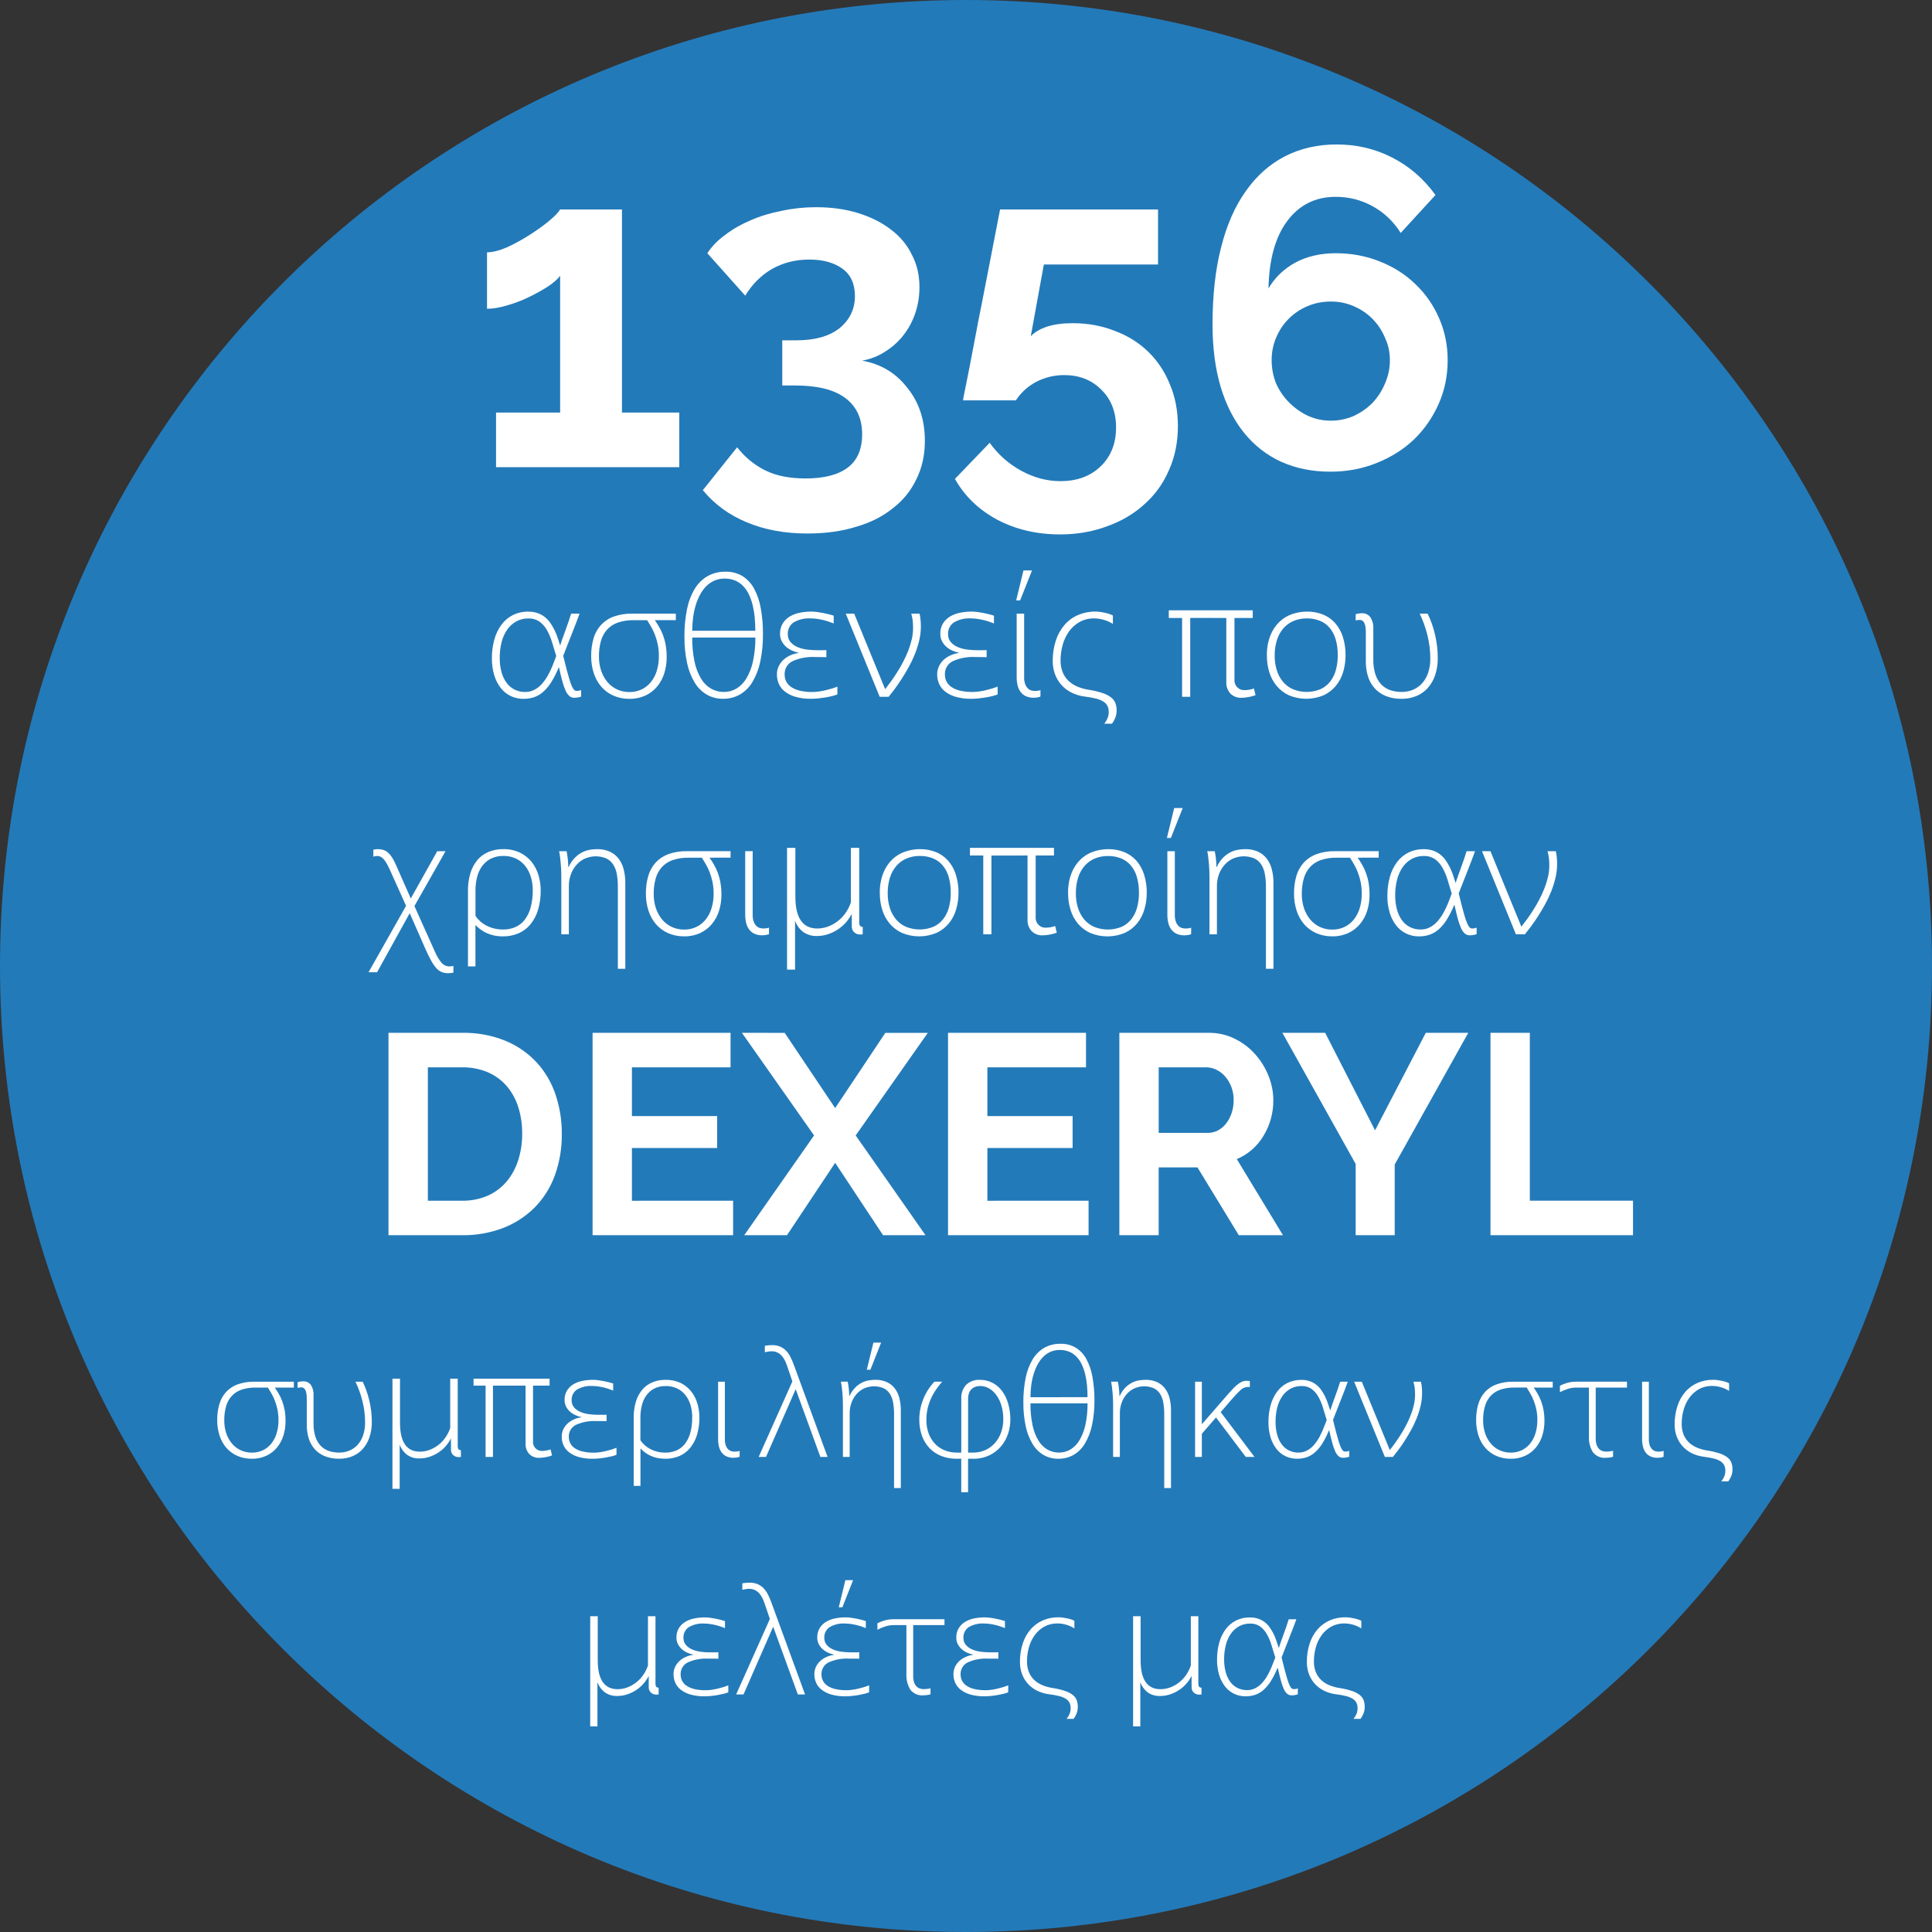
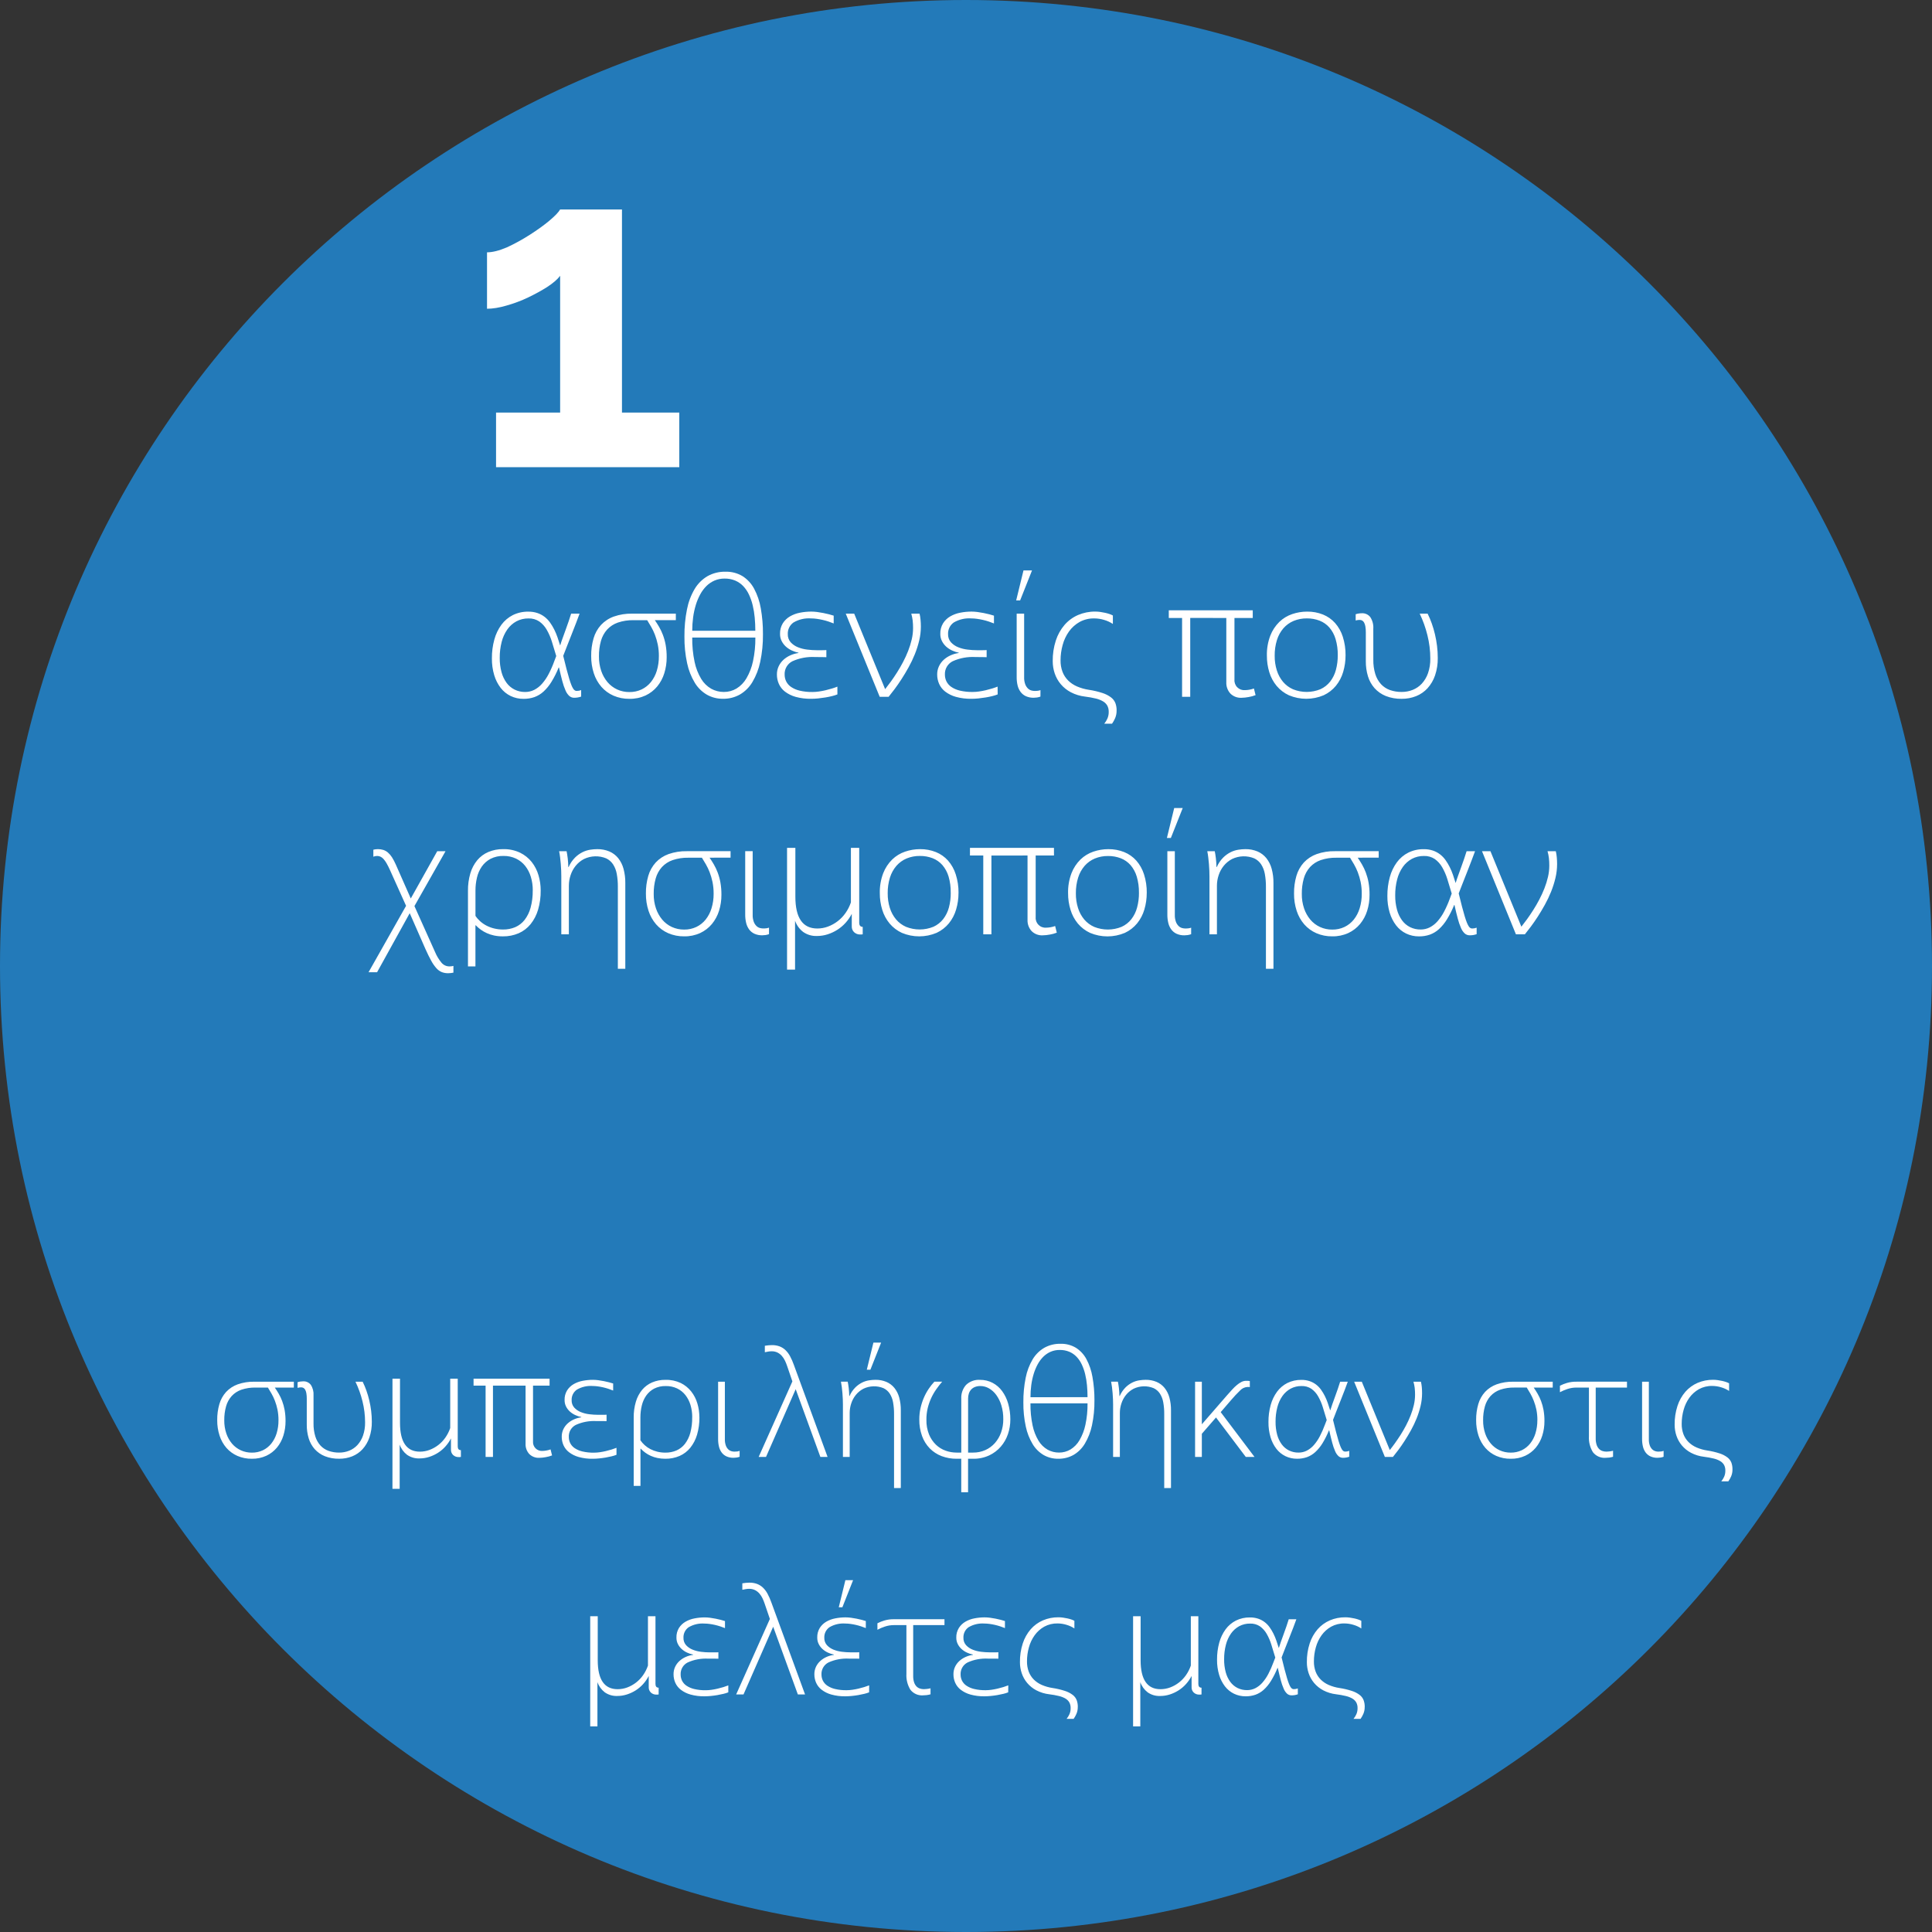
<svg xmlns="http://www.w3.org/2000/svg" width="244" height="244" viewBox="0 0 244 244" fill="none">
  <rect x="0" y="0" width="244" height="244" fill="#333333" stroke="none" />
  <g clip-path="url(#clip0_1_21)">
    <path d="M122 244C189.379 244 244 189.379 244 122C244 54.621 189.379 0 122 0C54.621 0 0 54.621 0 122C0 189.379 54.621 244 122 244Z" fill="#237AB9" />
-     <path d="M182.831 45.491C182.831 47.467 182.451 49.31 181.691 51.02C180.931 52.73 179.886 54.231 178.556 55.523C177.226 56.777 175.649 57.765 173.825 58.487C172.039 59.209 170.101 59.57 168.011 59.57C165.731 59.57 163.66 59.152 161.798 58.316C159.974 57.48 158.416 56.264 157.124 54.668C155.832 53.072 154.844 51.134 154.16 48.854C153.476 46.536 153.134 43.914 153.134 40.988C153.134 37.302 153.495 34.053 154.217 31.241C154.939 28.391 155.984 26.016 157.352 24.116C158.72 22.178 160.373 20.715 162.311 19.727C164.249 18.739 166.415 18.245 168.809 18.245C171.355 18.245 173.692 18.796 175.82 19.898C177.986 21 179.81 22.577 181.292 24.629L176.903 29.417C175.991 27.973 174.813 26.852 173.369 26.054C171.925 25.256 170.367 24.857 168.695 24.857C166.149 24.857 164.116 25.864 162.596 27.878C161.076 29.892 160.278 32.742 160.202 36.428C161 35.06 162.121 33.977 163.565 33.179C165.047 32.381 166.757 31.982 168.695 31.982C170.671 31.982 172.514 32.324 174.224 33.008C175.972 33.692 177.473 34.642 178.727 35.858C180.019 37.074 181.026 38.518 181.748 40.19C182.47 41.824 182.831 43.591 182.831 45.491ZM168.068 53.129C169.056 53.129 170.006 52.939 170.918 52.559C171.83 52.141 172.628 51.59 173.312 50.906C173.996 50.184 174.528 49.367 174.908 48.455C175.326 47.505 175.535 46.517 175.535 45.491C175.535 44.465 175.326 43.515 174.908 42.641C174.528 41.729 173.996 40.931 173.312 40.247C172.628 39.563 171.83 39.031 170.918 38.651C170.044 38.271 169.094 38.081 168.068 38.081C167.042 38.081 166.073 38.271 165.161 38.651C164.249 39.031 163.451 39.563 162.767 40.247C162.083 40.931 161.551 41.729 161.171 42.641C160.791 43.515 160.601 44.465 160.601 45.491C160.601 46.517 160.791 47.505 161.171 48.455C161.589 49.367 162.14 50.165 162.824 50.849C163.508 51.533 164.287 52.084 165.161 52.502C166.073 52.92 167.042 53.129 168.068 53.129Z" fill="white" />
-     <path d="M135.48 40.817C137.38 40.817 139.147 41.14 140.781 41.786C142.415 42.394 143.821 43.268 144.999 44.408C146.177 45.548 147.089 46.916 147.735 48.512C148.419 50.108 148.761 51.875 148.761 53.813C148.761 55.865 148.381 57.727 147.621 59.399C146.899 61.071 145.873 62.496 144.543 63.674C143.213 64.89 141.636 65.821 139.812 66.467C137.988 67.151 136.012 67.493 133.884 67.493C130.92 67.493 128.26 66.866 125.904 65.612C123.586 64.358 121.819 62.648 120.603 60.482L124.992 55.922C126.056 57.404 127.386 58.582 128.982 59.456C130.578 60.33 132.231 60.767 133.941 60.767C135.993 60.767 137.665 60.159 138.957 58.943C140.287 57.689 140.952 56.036 140.952 53.984C140.952 52.008 140.325 50.412 139.071 49.196C137.855 47.98 136.297 47.372 134.397 47.372C133.143 47.372 131.965 47.657 130.863 48.227C129.799 48.797 128.944 49.576 128.298 50.564H121.629C121.629 50.45 121.705 50.032 121.857 49.31C122.009 48.55 122.199 47.6 122.427 46.46C122.655 45.282 122.902 43.99 123.168 42.584C123.434 41.14 123.719 39.677 124.023 38.195C124.707 34.699 125.467 30.785 126.303 26.453H146.253V33.407H131.832L130.179 42.47C130.635 41.976 131.3 41.577 132.174 41.273C133.086 40.969 134.188 40.817 135.48 40.817Z" fill="white" />
-     <path d="M108.883 45.548C111.239 45.966 113.139 47.106 114.583 48.968C116.065 50.792 116.806 53.034 116.806 55.694C116.806 57.48 116.445 59.095 115.723 60.539C115.039 61.983 114.051 63.199 112.759 64.187C111.505 65.213 109.966 65.992 108.142 66.524C106.318 67.094 104.266 67.379 101.986 67.379C99.098 67.379 96.533 66.904 94.291 65.954C92.087 65.042 90.244 63.693 88.762 61.907L93.094 56.492C94.082 57.746 95.26 58.715 96.628 59.399C97.996 60.083 99.706 60.425 101.758 60.425C104.076 60.425 105.843 59.969 107.059 59.057C108.275 58.145 108.883 56.739 108.883 54.839C108.883 52.863 108.18 51.343 106.774 50.279C105.368 49.215 103.24 48.683 100.39 48.683H98.794V42.983H100.561C102.917 42.983 104.741 42.47 106.033 41.444C107.325 40.38 107.971 39.031 107.971 37.397C107.971 35.839 107.439 34.68 106.375 33.92C105.311 33.16 103.924 32.78 102.214 32.78C100.466 32.78 98.889 33.179 97.483 33.977C96.115 34.775 94.994 35.896 94.12 37.34L89.332 31.982C89.902 31.108 90.662 30.329 91.612 29.645C92.562 28.923 93.626 28.315 94.804 27.821C96.02 27.289 97.331 26.89 98.737 26.624C100.143 26.32 101.587 26.168 103.069 26.168C105.007 26.168 106.774 26.415 108.37 26.909C109.966 27.403 111.334 28.087 112.474 28.961C113.652 29.835 114.545 30.899 115.153 32.153C115.799 33.369 116.122 34.737 116.122 36.257C116.122 37.397 115.951 38.48 115.609 39.506C115.267 40.532 114.773 41.463 114.127 42.299C113.481 43.135 112.702 43.838 111.79 44.408C110.916 44.978 109.947 45.358 108.883 45.548Z" fill="white" />
    <path d="M85.79 52.103V59H62.648V52.103H70.742V34.832C70.4 35.288 69.849 35.763 69.089 36.257C68.367 36.713 67.569 37.15 66.695 37.568C65.821 37.986 64.909 38.328 63.959 38.594C63.047 38.86 62.23 38.993 61.508 38.993V31.868C62.192 31.868 63.028 31.659 64.016 31.241C65.004 30.785 65.973 30.253 66.923 29.645C67.873 29.037 68.69 28.448 69.374 27.878C70.096 27.27 70.552 26.795 70.742 26.453H78.551V52.103H85.79Z" fill="white" />
-     <path d="M49.064 156V130.44H58.352C60.231 130.401 62.099 130.744 63.842 131.448C65.337 132.067 66.682 133 67.784 134.184C68.85 135.353 69.659 136.733 70.16 138.234C70.696 139.829 70.963 141.502 70.952 143.184C70.977 144.981 70.678 146.767 70.07 148.458C69.521 149.968 68.656 151.343 67.532 152.49C66.402 153.623 65.047 154.506 63.554 155.082C61.894 155.714 60.13 156.026 58.354 156H49.064ZM65.948 143.184C65.961 142.037 65.792 140.895 65.448 139.8C65.142 138.821 64.639 137.915 63.972 137.136C63.315 136.386 62.497 135.795 61.578 135.408C60.557 134.986 59.461 134.778 58.356 134.796H54.036V151.644H58.356C59.474 151.666 60.584 151.446 61.61 151C62.526 150.592 63.338 149.983 63.986 149.218C64.641 148.427 65.136 147.516 65.444 146.536C65.788 145.452 65.958 144.321 65.948 143.184ZM92.588 151.644V156H74.84V130.44H92.264V134.8H79.808V140.956H90.572V144.988H79.808V151.648L92.588 151.644ZM99.104 130.444L105.476 139.944L111.812 130.444H117.176L108.068 143.4L116.888 156H111.524L105.476 146.856L99.392 156H93.992L102.812 143.4L93.7 130.44L99.104 130.444ZM137.48 151.644V156H119.732V130.44H137.156V134.8H124.7V140.956H135.464V144.988H124.7V151.648L137.48 151.644ZM141.368 156V130.44H152.668C153.797 130.429 154.912 130.682 155.926 131.178C156.901 131.654 157.775 132.314 158.5 133.122C159.224 133.927 159.799 134.853 160.2 135.858C160.6 136.835 160.807 137.88 160.812 138.936C160.829 140.529 160.399 142.094 159.57 143.454C158.79 144.768 157.609 145.796 156.2 146.388L162.032 156H156.452L151.232 147.432H146.332V156H141.368ZM146.336 143.076H152.564C153.011 143.078 153.45 142.967 153.842 142.752C154.242 142.533 154.591 142.232 154.868 141.87C155.169 141.474 155.4 141.03 155.552 140.556C155.723 140.033 155.808 139.486 155.804 138.936C155.81 138.371 155.713 137.81 155.516 137.28C155.338 136.8 155.076 136.355 154.742 135.966C154.432 135.605 154.053 135.311 153.626 135.102C153.229 134.904 152.792 134.799 152.348 134.796H146.336V143.076ZM167.36 130.44L173.66 142.752L180.068 130.44H185.432L176.144 147.072V156H171.212V147L161.96 130.44H167.36ZM188.24 156V130.44H193.208V151.64H206.24V156H188.24Z" fill="white" />
    <path d="M70.25 82.853C70.065 82.217 69.882 81.612 69.701 81.038C69.54 80.511 69.32 80.004 69.045 79.526C68.812 79.118 68.494 78.764 68.112 78.49C67.707 78.222 67.228 78.087 66.743 78.105C66.213 78.096 65.689 78.221 65.22 78.469C64.766 78.717 64.375 79.066 64.077 79.489C63.744 79.966 63.501 80.499 63.359 81.063C63.189 81.724 63.106 82.405 63.113 83.088C63.106 83.695 63.182 84.301 63.339 84.888C63.467 85.375 63.684 85.834 63.98 86.242C64.245 86.601 64.591 86.893 64.99 87.093C65.405 87.296 65.861 87.399 66.323 87.393C66.725 87.396 67.123 87.303 67.482 87.121C67.856 86.925 68.19 86.661 68.466 86.342C68.791 85.968 69.07 85.557 69.297 85.117C69.567 84.597 69.802 84.06 70 83.509L70.25 82.853ZM72.526 88.124C72.299 88.129 72.079 88.05 71.906 87.904C71.7 87.712 71.537 87.478 71.429 87.217C71.26 86.833 71.123 86.435 71.019 86.028C70.889 85.546 70.749 84.97 70.599 84.3H70.558C70.305 84.93 70 85.537 69.645 86.115C69.37 86.568 69.033 86.98 68.645 87.34C68.31 87.647 67.918 87.885 67.491 88.04C67.051 88.191 66.588 88.266 66.122 88.26C65.558 88.267 65.001 88.144 64.492 87.901C63.998 87.661 63.567 87.31 63.231 86.876C62.863 86.394 62.587 85.848 62.416 85.266C62.213 84.581 62.115 83.869 62.124 83.154C62.116 82.349 62.219 81.547 62.432 80.77C62.613 80.099 62.915 79.466 63.324 78.904C63.703 78.391 64.196 77.973 64.765 77.684C65.376 77.384 66.049 77.235 66.729 77.248C67.117 77.242 67.503 77.301 67.872 77.422C68.196 77.531 68.5 77.692 68.772 77.899C69.037 78.103 69.27 78.345 69.464 78.617C69.665 78.898 69.843 79.195 69.997 79.504C70.155 79.821 70.292 80.148 70.407 80.483C70.523 80.822 70.632 81.158 70.735 81.493H70.756C70.823 81.26 70.918 80.973 71.043 80.632L71.428 79.566C71.561 79.197 71.691 78.83 71.818 78.466C71.945 78.102 72.049 77.781 72.131 77.502H73.197C73.074 77.835 72.925 78.232 72.751 78.691C72.577 79.15 72.393 79.62 72.2 80.1L71.631 81.546C71.443 82.025 71.276 82.452 71.131 82.828C71.288 83.477 71.428 84.036 71.551 84.505C71.674 84.974 71.785 85.372 71.884 85.7C71.983 86.028 72.074 86.295 72.156 86.5C72.219 86.666 72.298 86.826 72.392 86.977C72.446 87.069 72.522 87.147 72.612 87.203C72.68 87.239 72.755 87.259 72.832 87.259C72.928 87.259 73.024 87.251 73.119 87.233C73.213 87.214 73.306 87.189 73.396 87.156V87.976C73.259 88.022 73.118 88.058 72.976 88.084C72.827 88.11 72.677 88.123 72.526 88.123V88.124ZM82.7 78.32C82.885 78.587 83.066 78.872 83.243 79.176C83.431 79.502 83.592 79.843 83.725 80.196C83.877 80.602 83.992 81.02 84.069 81.447C84.159 81.962 84.202 82.484 84.197 83.006C84.202 83.691 84.1 84.372 83.897 85.026C83.71 85.637 83.405 86.206 83 86.7C82.597 87.183 82.093 87.572 81.523 87.838C80.886 88.129 80.193 88.272 79.493 88.258C78.801 88.269 78.114 88.132 77.478 87.858C76.895 87.603 76.375 87.223 75.955 86.745C75.524 86.246 75.198 85.665 74.996 85.038C74.767 84.333 74.655 83.595 74.663 82.854C74.652 82.098 74.754 81.345 74.963 80.619C75.143 79.992 75.464 79.415 75.9 78.93C76.347 78.454 76.9 78.09 77.515 77.869C78.264 77.607 79.055 77.482 79.848 77.5H85.354V78.32H82.7ZM83.213 82.873C83.217 82.372 83.169 81.872 83.069 81.381C82.982 80.964 82.862 80.554 82.71 80.156C82.577 79.811 82.417 79.477 82.233 79.156C82.059 78.855 81.892 78.578 81.733 78.325H80.012C79.342 78.311 78.674 78.412 78.038 78.625C77.519 78.803 77.052 79.106 76.679 79.507C76.311 79.919 76.043 80.411 75.895 80.943C75.718 81.58 75.634 82.24 75.644 82.901C75.636 83.523 75.733 84.141 75.931 84.731C76.105 85.25 76.374 85.731 76.726 86.151C77.059 86.543 77.474 86.858 77.941 87.074C78.427 87.296 78.955 87.408 79.489 87.402C80.024 87.411 80.553 87.297 81.037 87.069C81.491 86.85 81.89 86.533 82.206 86.141C82.541 85.717 82.794 85.234 82.949 84.716C83.13 84.119 83.219 83.497 83.211 82.873H83.213ZM96.356 80.1C96.37 81.271 96.255 82.44 96.012 83.586C95.826 84.488 95.491 85.352 95.022 86.144C94.636 86.794 94.091 87.336 93.438 87.718C92.788 88.08 92.054 88.264 91.31 88.251C90.6 88.261 89.9 88.085 89.28 87.738C88.651 87.37 88.124 86.85 87.747 86.226C87.288 85.462 86.96 84.627 86.778 83.755C86.539 82.645 86.426 81.511 86.44 80.376C86.428 79.226 86.536 78.078 86.763 76.951C86.937 76.046 87.265 75.177 87.732 74.382C88.128 73.716 88.685 73.161 89.352 72.767C90.047 72.379 90.833 72.185 91.628 72.203C92.379 72.183 93.12 72.375 93.766 72.757C94.385 73.149 94.892 73.695 95.237 74.341C95.651 75.119 95.937 75.959 96.083 76.828C96.274 77.908 96.365 79.003 96.356 80.1ZM95.392 79.659C95.392 79.092 95.366 78.535 95.315 77.988C95.268 77.465 95.182 76.946 95.059 76.435C94.948 75.971 94.79 75.519 94.587 75.087C94.405 74.695 94.16 74.335 93.864 74.021C93.577 73.721 93.231 73.483 92.849 73.321C92.423 73.147 91.966 73.061 91.506 73.07C91.075 73.065 90.647 73.148 90.25 73.316C89.871 73.479 89.525 73.711 89.23 74C88.916 74.311 88.65 74.667 88.44 75.056C88.207 75.485 88.017 75.937 87.876 76.404C87.721 76.914 87.608 77.435 87.538 77.963C87.462 78.526 87.424 79.094 87.425 79.663L95.392 79.659ZM87.425 80.52C87.41 81.555 87.511 82.588 87.725 83.601C87.88 84.355 88.161 85.078 88.556 85.739C88.866 86.255 89.301 86.684 89.822 86.985C90.31 87.255 90.859 87.394 91.416 87.39C91.979 87.395 92.532 87.246 93.016 86.959C93.534 86.638 93.966 86.194 94.272 85.667C94.66 85 94.939 84.275 95.097 83.519C95.309 82.533 95.41 81.527 95.397 80.519L87.425 80.52ZM105.759 87.7C105.54 87.786 105.316 87.856 105.087 87.91C104.824 87.977 104.542 88.035 104.241 88.084C103.94 88.133 103.634 88.174 103.323 88.207C103.012 88.238 102.719 88.253 102.446 88.253C101.781 88.266 101.118 88.183 100.477 88.007C99.992 87.874 99.536 87.649 99.134 87.346C98.801 87.09 98.537 86.755 98.365 86.372C98.201 85.999 98.117 85.596 98.119 85.188C98.114 84.827 98.192 84.469 98.345 84.142C98.49 83.834 98.694 83.557 98.945 83.327C99.204 83.094 99.498 82.904 99.817 82.763C100.143 82.617 100.488 82.518 100.842 82.471V82.43C100.552 82.372 100.269 82.279 100.001 82.153C99.728 82.028 99.475 81.862 99.252 81.661C99.033 81.462 98.853 81.225 98.719 80.961C98.58 80.682 98.509 80.373 98.514 80.061C98.498 79.589 98.619 79.122 98.863 78.718C99.091 78.359 99.403 78.06 99.77 77.846C100.163 77.62 100.591 77.462 101.036 77.379C101.505 77.287 101.983 77.241 102.461 77.241C102.709 77.242 102.958 77.259 103.204 77.292C103.467 77.326 103.727 77.369 103.983 77.42C104.239 77.471 104.48 77.526 104.706 77.584C104.931 77.642 105.126 77.698 105.29 77.753V78.737C105.09 78.655 104.871 78.575 104.634 78.496C104.397 78.417 104.151 78.349 103.896 78.291C103.643 78.233 103.39 78.187 103.137 78.153C102.905 78.12 102.671 78.103 102.437 78.102C101.658 78.043 100.88 78.224 100.207 78.62C99.976 78.785 99.789 79.004 99.665 79.26C99.54 79.515 99.481 79.797 99.494 80.081C99.478 80.46 99.608 80.831 99.858 81.117C100.112 81.391 100.424 81.605 100.771 81.742C101.154 81.896 101.556 81.997 101.966 82.042C102.364 82.091 102.765 82.117 103.166 82.119H103.776C103.889 82.119 103.998 82.117 104.104 82.114C104.21 82.111 104.297 82.106 104.365 82.099V82.999C104.235 82.999 104.095 82.996 103.945 82.989C103.815 82.989 103.665 82.987 103.494 82.984C103.323 82.981 103.139 82.979 102.94 82.979C101.956 82.924 100.973 83.106 100.074 83.512C99.764 83.669 99.507 83.912 99.333 84.213C99.159 84.513 99.077 84.857 99.095 85.204C99.094 85.499 99.16 85.79 99.29 86.055C99.432 86.337 99.644 86.578 99.905 86.755C100.238 86.978 100.609 87.138 101 87.226C101.528 87.348 102.068 87.405 102.61 87.395C102.883 87.394 103.155 87.373 103.425 87.333C103.709 87.292 103.989 87.239 104.266 87.174C104.543 87.109 104.809 87.038 105.066 86.959C105.323 86.88 105.553 86.8 105.758 86.718L105.759 87.7ZM116.3 79.141C116.298 79.73 116.228 80.317 116.09 80.889C115.949 81.481 115.764 82.062 115.536 82.627C115.309 83.191 115.047 83.741 114.752 84.273C114.458 84.803 114.161 85.3 113.86 85.765C113.559 86.23 113.267 86.652 112.983 87.031C112.699 87.41 112.448 87.733 112.229 88H111.1L106.814 77.5H107.88L111.787 87.036C112.006 86.763 112.245 86.447 112.505 86.088C112.765 85.729 113.026 85.343 113.289 84.929C113.552 84.516 113.805 84.078 114.048 83.617C114.289 83.159 114.505 82.689 114.694 82.207C114.879 81.737 115.03 81.253 115.145 80.761C115.256 80.29 115.313 79.808 115.314 79.325C115.316 79 115.299 78.674 115.263 78.351C115.227 78.063 115.169 77.779 115.089 77.5H116.135C116.195 77.75 116.236 78.003 116.258 78.259C116.286 78.546 116.3 78.84 116.3 79.141ZM126 87.7C125.781 87.786 125.557 87.856 125.328 87.91C125.065 87.977 124.783 88.035 124.482 88.084C124.181 88.133 123.875 88.174 123.564 88.207C123.253 88.238 122.96 88.253 122.687 88.253C122.022 88.266 121.359 88.183 120.718 88.007C120.233 87.874 119.777 87.649 119.375 87.346C119.042 87.09 118.778 86.755 118.606 86.372C118.442 85.999 118.358 85.596 118.36 85.188C118.355 84.827 118.433 84.469 118.586 84.142C118.731 83.834 118.935 83.557 119.186 83.327C119.445 83.094 119.739 82.904 120.058 82.763C120.384 82.617 120.729 82.518 121.083 82.471V82.43C120.793 82.372 120.51 82.279 120.242 82.153C119.969 82.028 119.716 81.862 119.493 81.661C119.274 81.462 119.094 81.225 118.96 80.961C118.821 80.682 118.75 80.373 118.755 80.061C118.739 79.589 118.86 79.122 119.104 78.718C119.332 78.359 119.643 78.06 120.011 77.846C120.404 77.62 120.832 77.462 121.277 77.379C121.746 77.287 122.224 77.241 122.702 77.241C122.951 77.242 123.199 77.259 123.445 77.292C123.708 77.326 123.968 77.369 124.224 77.42C124.48 77.471 124.721 77.526 124.947 77.584C125.172 77.642 125.367 77.698 125.531 77.753V78.737C125.331 78.655 125.112 78.575 124.875 78.496C124.638 78.417 124.392 78.349 124.137 78.291C123.884 78.233 123.631 78.187 123.378 78.153C123.146 78.12 122.912 78.103 122.678 78.102C121.899 78.043 121.121 78.224 120.448 78.62C120.217 78.785 120.03 79.004 119.906 79.26C119.781 79.515 119.722 79.797 119.735 80.081C119.719 80.46 119.849 80.831 120.099 81.117C120.353 81.391 120.665 81.605 121.012 81.742C121.395 81.896 121.797 81.997 122.207 82.042C122.605 82.091 123.006 82.117 123.407 82.119H124.017C124.13 82.119 124.239 82.117 124.345 82.114C124.451 82.111 124.538 82.106 124.606 82.099V82.999C124.476 82.999 124.336 82.996 124.186 82.989C124.056 82.989 123.906 82.987 123.735 82.984C123.564 82.981 123.38 82.979 123.181 82.979C122.197 82.924 121.214 83.106 120.315 83.512C120.005 83.669 119.748 83.912 119.574 84.213C119.4 84.513 119.318 84.857 119.336 85.204C119.335 85.499 119.401 85.79 119.531 86.055C119.673 86.337 119.885 86.578 120.146 86.755C120.477 86.976 120.845 87.134 121.233 87.222C121.761 87.344 122.301 87.401 122.843 87.391C123.116 87.39 123.388 87.369 123.658 87.329C123.942 87.288 124.222 87.235 124.499 87.17C124.776 87.105 125.042 87.034 125.299 86.955C125.556 86.876 125.786 86.796 125.991 86.714L126 87.7ZM131.4 87.977C131.256 88.03 131.106 88.068 130.954 88.09C130.823 88.109 130.691 88.12 130.559 88.121C130.221 88.13 129.885 88.065 129.575 87.931C129.31 87.812 129.079 87.629 128.903 87.398C128.72 87.152 128.589 86.871 128.518 86.573C128.434 86.222 128.395 85.861 128.4 85.5V77.5H129.343V85.519C129.331 85.831 129.38 86.143 129.487 86.437C129.563 86.636 129.682 86.817 129.836 86.965C129.958 87.08 130.106 87.162 130.267 87.206C130.398 87.241 130.532 87.26 130.667 87.262C130.811 87.264 130.955 87.255 131.098 87.236C131.203 87.22 131.306 87.194 131.406 87.159L131.4 87.977ZM128.837 75.826H128.337L129.26 72.042H130.337L128.837 75.826ZM141.019 89.741C141.025 90.07 140.962 90.397 140.834 90.7C140.728 90.946 140.597 91.18 140.444 91.4H139.46C139.622 91.202 139.756 90.983 139.86 90.749C139.974 90.482 140.03 90.194 140.024 89.903C140.032 89.637 139.974 89.373 139.855 89.134C139.73 88.91 139.548 88.722 139.327 88.591C139.04 88.421 138.729 88.297 138.404 88.222C137.955 88.113 137.499 88.031 137.04 87.976C136.411 87.905 135.801 87.719 135.24 87.427C134.752 87.171 134.319 86.823 133.963 86.402C133.628 86.002 133.371 85.543 133.204 85.048C133.036 84.551 132.952 84.03 132.953 83.505C132.94 82.616 133.074 81.731 133.348 80.885C133.582 80.16 133.959 79.489 134.455 78.911C134.922 78.376 135.503 77.952 136.155 77.67C136.84 77.378 137.579 77.231 138.324 77.239C138.538 77.239 138.753 77.254 138.965 77.285C139.18 77.316 139.387 77.353 139.585 77.398C139.771 77.439 139.954 77.49 140.134 77.552C140.277 77.6 140.416 77.659 140.549 77.731V78.8C140.21 78.576 139.839 78.405 139.449 78.292C139.045 78.168 138.625 78.104 138.203 78.102C137.554 78.087 136.912 78.242 136.342 78.553C135.816 78.85 135.362 79.258 135.009 79.748C134.643 80.263 134.372 80.838 134.209 81.448C134.031 82.082 133.942 82.737 133.942 83.396C133.933 83.891 134.016 84.383 134.188 84.847C134.345 85.257 134.586 85.629 134.896 85.939C135.22 86.258 135.601 86.514 136.019 86.693C136.499 86.899 137.003 87.042 137.519 87.119C138.107 87.207 138.687 87.344 139.252 87.529C139.638 87.652 140 87.839 140.324 88.083C140.57 88.271 140.76 88.523 140.873 88.811C140.978 89.11 141.029 89.426 141.022 89.743L141.019 89.741ZM150.319 78.041V88H149.29V78.046H147.61V77.08H158.215V78.046H155.905V85.837C155.891 86.014 155.916 86.192 155.978 86.359C156.039 86.526 156.136 86.677 156.262 86.803C156.388 86.929 156.539 87.026 156.706 87.088C156.873 87.149 157.051 87.174 157.228 87.16C157.411 87.157 157.594 87.14 157.774 87.108C157.975 87.076 158.172 87.023 158.362 86.951L158.572 87.791C158.287 87.902 157.992 87.983 157.69 88.032C157.393 88.089 157.092 88.121 156.79 88.126C156.532 88.14 156.274 88.099 156.033 88.007C155.792 87.915 155.573 87.773 155.39 87.591C155.214 87.397 155.078 87.17 154.99 86.923C154.901 86.677 154.863 86.415 154.876 86.153V78.046L150.319 78.041ZM169.935 82.766C169.938 83.474 169.836 84.179 169.635 84.858C169.45 85.496 169.14 86.09 168.722 86.606C168.302 87.116 167.773 87.526 167.174 87.806C166.48 88.1 165.734 88.251 164.98 88.252C164.226 88.253 163.48 88.103 162.785 87.811C162.187 87.535 161.656 87.131 161.232 86.627C160.811 86.117 160.495 85.528 160.304 84.894C160.098 84.219 159.996 83.517 160 82.812C159.979 81.948 160.125 81.088 160.431 80.279C160.683 79.627 161.071 79.037 161.569 78.546C162.031 78.1 162.586 77.762 163.194 77.556C163.803 77.348 164.442 77.242 165.086 77.243C165.77 77.234 166.45 77.359 167.086 77.612C167.67 77.848 168.193 78.215 168.614 78.684C169.055 79.188 169.386 79.778 169.588 80.417C169.83 81.178 169.947 81.973 169.936 82.771L169.935 82.766ZM168.951 82.745C168.963 82.053 168.87 81.363 168.674 80.699C168.517 80.166 168.25 79.671 167.89 79.248C167.554 78.867 167.133 78.572 166.66 78.387C166.145 78.19 165.597 78.092 165.045 78.1C164.472 78.092 163.904 78.2 163.374 78.418C162.882 78.625 162.444 78.94 162.092 79.341C161.72 79.774 161.441 80.278 161.272 80.823C161.072 81.47 160.975 82.145 160.985 82.823C160.978 83.449 161.07 84.072 161.257 84.669C161.421 85.198 161.687 85.689 162.041 86.115C162.385 86.519 162.816 86.84 163.302 87.053C164.413 87.501 165.655 87.498 166.763 87.043C167.244 86.825 167.666 86.494 167.993 86.079C168.33 85.642 168.575 85.142 168.716 84.608C168.878 84.002 168.957 83.377 168.951 82.75V82.745ZM173.442 83.309C173.43 83.927 173.514 84.543 173.693 85.134C173.837 85.605 174.082 86.039 174.411 86.405C174.722 86.74 175.109 86.995 175.539 87.148C176.018 87.315 176.523 87.397 177.031 87.389C177.505 87.391 177.975 87.303 178.415 87.128C178.851 86.955 179.243 86.687 179.563 86.344C179.911 85.962 180.178 85.514 180.347 85.026C180.553 84.428 180.652 83.798 180.639 83.165C180.638 82.174 180.516 81.188 180.275 80.227C180.045 79.287 179.718 78.373 179.3 77.5H180.3C180.499 77.901 180.674 78.314 180.823 78.736C180.983 79.188 181.119 79.648 181.228 80.115C181.342 80.599 181.429 81.088 181.489 81.581C181.55 82.081 181.581 82.584 181.581 83.088C181.594 83.841 181.477 84.59 181.237 85.303C181.034 85.902 180.711 86.453 180.289 86.923C179.889 87.358 179.397 87.698 178.848 87.918C178.269 88.148 177.651 88.263 177.028 88.256C176.341 88.272 175.658 88.151 175.018 87.902C174.478 87.685 173.994 87.349 173.603 86.918C173.219 86.484 172.934 85.972 172.767 85.418C172.58 84.8 172.489 84.157 172.495 83.511V79.871C172.499 79.618 172.48 79.366 172.439 79.117C172.412 78.947 172.358 78.783 172.28 78.63C172.225 78.521 172.139 78.43 172.034 78.369C171.936 78.317 171.827 78.291 171.716 78.292C171.634 78.291 171.552 78.296 171.47 78.307C171.384 78.321 171.298 78.34 171.214 78.363V77.573C171.341 77.531 171.472 77.5 171.604 77.481C171.736 77.461 171.87 77.45 172.004 77.45C172.206 77.441 172.408 77.48 172.591 77.565C172.775 77.65 172.936 77.777 173.06 77.937C173.345 78.376 173.478 78.897 173.439 79.419L173.442 83.309ZM56.606 122.912C56.326 122.917 56.048 122.868 55.786 122.768C55.524 122.655 55.291 122.484 55.104 122.268C54.852 121.979 54.633 121.663 54.453 121.325C54.234 120.932 53.992 120.438 53.725 119.843L51.746 115.331L47.624 122.786H46.547L51.285 114.4L49.255 109.888C49.123 109.59 48.976 109.299 48.814 109.016C48.703 108.819 48.571 108.635 48.419 108.467C48.312 108.347 48.18 108.251 48.034 108.185C47.907 108.131 47.772 108.103 47.634 108.103C47.469 108.102 47.305 108.133 47.152 108.195V107.313C47.234 107.292 47.321 107.275 47.413 107.262C47.517 107.247 47.621 107.24 47.726 107.241C47.959 107.239 48.191 107.273 48.413 107.341C48.626 107.41 48.823 107.522 48.992 107.669C49.191 107.843 49.364 108.045 49.505 108.269C49.691 108.566 49.853 108.876 49.992 109.197L51.879 113.473L55.222 107.5H56.268L52.341 114.432L54.941 120.225C55.141 120.708 55.41 121.158 55.741 121.563C55.861 121.714 56.013 121.835 56.186 121.92C56.359 122.004 56.549 122.048 56.741 122.05C56.917 122.053 57.093 122.033 57.264 121.988V122.839C57.161 122.86 57.055 122.877 56.946 122.89C56.833 122.904 56.72 122.912 56.606 122.912ZM68.286 112.453C68.298 113.282 68.186 114.108 67.953 114.904C67.757 115.569 67.434 116.189 67 116.729C66.597 117.222 66.083 117.612 65.5 117.867C64.872 118.135 64.194 118.268 63.511 118.257C63.139 118.26 62.768 118.224 62.404 118.149C62.087 118.082 61.777 117.982 61.481 117.849C61.212 117.729 60.956 117.581 60.717 117.408C60.491 117.243 60.28 117.06 60.086 116.859H60.045V122.05H59.102V112.514C59.09 111.763 59.192 111.015 59.402 110.294C59.578 109.689 59.875 109.126 60.274 108.638C60.654 108.186 61.134 107.831 61.677 107.6C62.266 107.353 62.9 107.231 63.538 107.241C64.276 107.222 65.008 107.374 65.676 107.687C66.25 107.965 66.755 108.368 67.153 108.866C67.543 109.363 67.834 109.93 68.009 110.537C68.193 111.159 68.287 111.804 68.286 112.453ZM67.286 112.453C67.291 111.871 67.208 111.292 67.04 110.735C66.891 110.235 66.649 109.767 66.327 109.356C66.016 108.967 65.622 108.653 65.173 108.438C64.681 108.206 64.143 108.091 63.6 108.1C63.029 108.082 62.464 108.207 61.954 108.464C61.517 108.696 61.14 109.028 60.854 109.433C60.562 109.855 60.353 110.328 60.239 110.828C60.111 111.366 60.047 111.916 60.049 112.469V115.669C60.219 115.922 60.421 116.153 60.649 116.356C60.891 116.572 61.16 116.757 61.449 116.905C61.758 117.063 62.085 117.184 62.423 117.264C62.788 117.351 63.161 117.394 63.536 117.392C64.066 117.4 64.591 117.298 65.079 117.092C65.542 116.889 65.948 116.573 66.258 116.174C66.608 115.714 66.864 115.19 67.012 114.631C67.202 113.921 67.293 113.188 67.281 112.453H67.286ZM78.032 122.353V112.012C78.038 111.462 77.992 110.912 77.894 110.371C77.82 109.941 77.662 109.529 77.427 109.161C77.212 108.836 76.913 108.575 76.561 108.407C76.115 108.223 75.635 108.135 75.153 108.148C74.67 108.161 74.196 108.276 73.761 108.484C73.352 108.697 72.991 108.992 72.7 109.35C72.415 109.704 72.198 110.107 72.059 110.539C71.919 110.961 71.846 111.402 71.844 111.846V118H70.89V110.689C70.89 110.477 70.885 110.234 70.875 109.961C70.865 109.688 70.848 109.407 70.824 109.12C70.8 108.833 70.771 108.549 70.737 108.269C70.703 107.989 70.662 107.733 70.614 107.5H71.557C71.578 107.603 71.602 107.733 71.629 107.89C71.656 108.047 71.68 108.218 71.701 108.403C71.722 108.588 71.739 108.776 71.752 108.967C71.765 109.158 71.772 109.336 71.773 109.5H71.814C72.009 109.056 72.283 108.651 72.624 108.305C72.902 108.029 73.222 107.799 73.572 107.623C73.877 107.472 74.204 107.368 74.541 107.315C74.833 107.269 75.128 107.245 75.423 107.243C75.95 107.233 76.474 107.332 76.961 107.535C77.394 107.721 77.776 108.01 78.074 108.376C78.387 108.773 78.616 109.23 78.746 109.719C78.903 110.302 78.98 110.904 78.972 111.508V122.348L78.032 122.353ZM89.614 108.32C89.799 108.587 89.98 108.872 90.157 109.176C90.345 109.502 90.506 109.843 90.639 110.196C90.791 110.602 90.906 111.021 90.983 111.447C91.073 111.962 91.116 112.484 91.111 113.006C91.116 113.691 91.014 114.372 90.811 115.026C90.622 115.636 90.317 116.204 89.911 116.697C89.508 117.18 89.004 117.569 88.434 117.835C87.797 118.125 87.104 118.269 86.404 118.255C85.712 118.266 85.025 118.129 84.389 117.855C83.806 117.6 83.286 117.22 82.866 116.742C82.435 116.243 82.109 115.662 81.907 115.035C81.678 114.33 81.566 113.592 81.574 112.851C81.563 112.095 81.665 111.342 81.874 110.616C82.055 109.99 82.376 109.413 82.812 108.929C83.259 108.452 83.812 108.089 84.427 107.868C85.176 107.606 85.966 107.481 86.76 107.499H92.266V108.319L89.614 108.32ZM90.127 112.873C90.131 112.372 90.083 111.872 89.983 111.381C89.896 110.964 89.776 110.554 89.624 110.156C89.491 109.811 89.331 109.477 89.147 109.156C88.973 108.855 88.806 108.578 88.647 108.325H86.927C86.257 108.311 85.589 108.412 84.953 108.625C84.434 108.803 83.967 109.106 83.594 109.507C83.226 109.919 82.958 110.411 82.81 110.943C82.633 111.58 82.549 112.24 82.559 112.901C82.551 113.523 82.648 114.141 82.846 114.731C83.02 115.25 83.29 115.732 83.641 116.151C83.974 116.543 84.389 116.858 84.856 117.074C85.341 117.294 85.868 117.406 86.4 117.4C86.935 117.409 87.464 117.295 87.948 117.067C88.402 116.848 88.801 116.531 89.117 116.139C89.453 115.715 89.705 115.232 89.86 114.714C90.042 114.118 90.133 113.497 90.127 112.873ZM97.12 117.979C96.976 118.032 96.826 118.07 96.674 118.092C96.543 118.111 96.411 118.122 96.279 118.123C95.941 118.132 95.605 118.067 95.295 117.933C95.03 117.814 94.799 117.631 94.623 117.4C94.44 117.154 94.309 116.873 94.238 116.575C94.152 116.223 94.111 115.861 94.115 115.498V107.498H95.058V115.517C95.046 115.829 95.095 116.141 95.202 116.435C95.278 116.635 95.397 116.815 95.551 116.963C95.673 117.078 95.821 117.16 95.982 117.204C96.113 117.239 96.247 117.258 96.382 117.26C96.526 117.262 96.67 117.253 96.813 117.234C96.918 117.218 97.021 117.192 97.121 117.157L97.12 117.979ZM99.4 107.08H100.45V113.233C100.45 115.921 101.374 117.265 103.222 117.265C103.681 117.265 104.136 117.183 104.566 117.023C105.461 116.69 106.233 116.094 106.781 115.312C107.072 114.899 107.302 114.446 107.464 113.968V107.08H108.514V116.53C108.514 116.88 108.661 117.055 108.955 117.055V118C108.896 118.013 108.836 118.02 108.776 118.021H108.64C108.357 118.03 108.082 117.928 107.873 117.737C107.773 117.641 107.694 117.525 107.642 117.397C107.591 117.268 107.567 117.13 107.573 116.992V115.417C107.363 115.823 107.102 116.201 106.796 116.541C106.491 116.881 106.141 117.178 105.756 117.423C105.373 117.667 104.96 117.861 104.528 118C104.094 118.14 103.64 118.211 103.184 118.21C102.559 118.237 101.942 118.056 101.43 117.696C100.96 117.333 100.606 116.84 100.411 116.279V122.453H99.4V107.08ZM121.053 112.771C121.056 113.479 120.954 114.184 120.753 114.863C120.568 115.501 120.258 116.095 119.84 116.611C119.42 117.121 118.891 117.531 118.292 117.811C117.598 118.104 116.852 118.256 116.098 118.257C115.344 118.258 114.598 118.108 113.903 117.816C113.305 117.54 112.774 117.136 112.35 116.632C111.929 116.122 111.613 115.533 111.422 114.899C111.214 114.223 111.11 113.519 111.114 112.812C111.093 111.948 111.239 111.088 111.545 110.279C111.797 109.627 112.185 109.037 112.683 108.546C113.145 108.1 113.7 107.762 114.308 107.556C114.917 107.348 115.556 107.242 116.2 107.243C116.884 107.234 117.564 107.359 118.2 107.612C118.784 107.848 119.307 108.215 119.728 108.684C120.169 109.188 120.5 109.778 120.702 110.417C120.946 111.177 121.066 111.972 121.057 112.771H121.053ZM120.069 112.75C120.084 112.057 119.993 111.366 119.8 110.7C119.643 110.167 119.376 109.672 119.016 109.249C118.68 108.868 118.259 108.573 117.786 108.388C117.271 108.191 116.723 108.093 116.171 108.101C115.598 108.093 115.03 108.201 114.5 108.419C114.008 108.626 113.57 108.941 113.218 109.342C112.846 109.775 112.567 110.279 112.398 110.824C112.198 111.471 112.101 112.146 112.111 112.824C112.104 113.45 112.196 114.073 112.383 114.67C112.547 115.199 112.813 115.69 113.167 116.116C113.51 116.521 113.942 116.841 114.428 117.054C115.539 117.502 116.781 117.498 117.889 117.044C118.37 116.826 118.792 116.495 119.119 116.08C119.456 115.643 119.701 115.143 119.842 114.609C120.002 114.003 120.08 113.377 120.073 112.75H120.069ZM125.21 108.05V118H124.181V108.046H122.5V107.08H133.11V108.046H130.8V115.837C130.786 116.014 130.811 116.192 130.872 116.359C130.934 116.526 131.031 116.677 131.157 116.803C131.283 116.929 131.434 117.026 131.601 117.087C131.768 117.149 131.946 117.174 132.123 117.16C132.306 117.157 132.489 117.139 132.669 117.107C132.87 117.075 133.067 117.022 133.257 116.95L133.467 117.79C133.182 117.901 132.887 117.982 132.585 118.032C132.288 118.089 131.987 118.121 131.685 118.126C131.427 118.14 131.169 118.099 130.928 118.007C130.687 117.915 130.468 117.773 130.285 117.591C130.109 117.397 129.973 117.17 129.884 116.923C129.796 116.677 129.758 116.415 129.771 116.153V108.046L125.21 108.05ZM144.826 112.775C144.829 113.483 144.727 114.188 144.526 114.867C144.341 115.505 144.031 116.099 143.613 116.615C143.193 117.125 142.664 117.535 142.065 117.815C141.371 118.108 140.625 118.26 139.871 118.261C139.117 118.262 138.371 118.112 137.676 117.82C137.078 117.544 136.547 117.14 136.123 116.636C135.703 116.124 135.389 115.534 135.2 114.9C134.992 114.224 134.888 113.52 134.892 112.813C134.871 111.949 135.017 111.089 135.323 110.28C135.575 109.628 135.963 109.038 136.461 108.547C136.923 108.101 137.478 107.763 138.086 107.557C138.695 107.349 139.334 107.243 139.978 107.244C140.662 107.235 141.342 107.36 141.978 107.613C142.562 107.849 143.085 108.216 143.506 108.685C143.947 109.189 144.278 109.779 144.48 110.418C144.722 111.178 144.84 111.973 144.83 112.771L144.826 112.775ZM143.842 112.754C143.854 112.062 143.761 111.372 143.565 110.708C143.408 110.175 143.141 109.68 142.781 109.257C142.445 108.876 142.024 108.581 141.551 108.396C141.036 108.199 140.488 108.101 139.936 108.109C139.363 108.101 138.795 108.209 138.265 108.427C137.773 108.634 137.335 108.949 136.983 109.35C136.611 109.783 136.332 110.287 136.163 110.832C135.963 111.479 135.866 112.154 135.876 112.832C135.869 113.458 135.961 114.081 136.148 114.678C136.312 115.207 136.578 115.698 136.932 116.124C137.276 116.529 137.707 116.849 138.193 117.062C139.304 117.51 140.546 117.506 141.654 117.052C142.135 116.834 142.557 116.503 142.884 116.088C143.221 115.651 143.466 115.151 143.607 114.617C143.77 114.008 143.85 113.38 143.845 112.75L143.842 112.754ZM150.435 117.983C150.291 118.036 150.141 118.074 149.989 118.096C149.858 118.115 149.726 118.126 149.594 118.127C149.256 118.136 148.92 118.071 148.61 117.937C148.345 117.818 148.114 117.635 147.938 117.404C147.755 117.158 147.624 116.877 147.553 116.579C147.467 116.227 147.426 115.865 147.43 115.502V107.502H148.373V115.521C148.361 115.833 148.41 116.145 148.517 116.439C148.593 116.639 148.712 116.819 148.866 116.967C148.988 117.082 149.136 117.164 149.297 117.208C149.428 117.243 149.562 117.262 149.697 117.264C149.841 117.266 149.985 117.257 150.128 117.238C150.233 117.222 150.336 117.196 150.436 117.161L150.435 117.983ZM147.872 105.832H147.372L148.295 102.048H149.372L147.872 105.832ZM159.879 122.351V112.012C159.885 111.462 159.839 110.912 159.741 110.371C159.667 109.941 159.509 109.529 159.274 109.161C159.059 108.836 158.76 108.575 158.408 108.407C157.962 108.223 157.482 108.135 157 108.148C156.517 108.161 156.043 108.276 155.608 108.484C155.199 108.697 154.838 108.992 154.547 109.35C154.262 109.704 154.045 110.107 153.906 110.539C153.766 110.961 153.693 111.402 153.691 111.846V118H152.748V110.689C152.748 110.477 152.743 110.234 152.733 109.961C152.723 109.688 152.706 109.407 152.682 109.12C152.658 108.833 152.629 108.549 152.595 108.269C152.561 107.989 152.52 107.733 152.472 107.5H153.415C153.436 107.603 153.46 107.733 153.487 107.89C153.514 108.047 153.538 108.218 153.559 108.403C153.58 108.588 153.597 108.776 153.61 108.967C153.623 109.158 153.63 109.336 153.631 109.5H153.672C153.867 109.056 154.141 108.651 154.482 108.305C154.76 108.029 155.08 107.799 155.43 107.623C155.735 107.472 156.062 107.368 156.399 107.315C156.691 107.269 156.986 107.245 157.281 107.243C157.808 107.233 158.332 107.332 158.819 107.535C159.252 107.721 159.634 108.01 159.932 108.376C160.245 108.773 160.474 109.23 160.604 109.719C160.761 110.302 160.837 110.904 160.83 111.508V122.348L159.879 122.351ZM171.469 108.32C171.654 108.587 171.835 108.872 172.012 109.176C172.2 109.502 172.361 109.843 172.494 110.196C172.646 110.602 172.761 111.021 172.838 111.447C172.928 111.962 172.971 112.484 172.966 113.006C172.971 113.691 172.87 114.372 172.666 115.026C172.477 115.636 172.172 116.204 171.766 116.697C171.363 117.18 170.859 117.569 170.289 117.835C169.652 118.125 168.959 118.269 168.259 118.255C167.567 118.266 166.88 118.129 166.244 117.855C165.661 117.6 165.141 117.22 164.721 116.742C164.29 116.243 163.964 115.662 163.762 115.035C163.533 114.33 163.421 113.592 163.429 112.851C163.418 112.095 163.519 111.342 163.729 110.616C163.91 109.99 164.231 109.413 164.667 108.929C165.114 108.452 165.667 108.089 166.282 107.868C167.031 107.606 167.822 107.481 168.615 107.499H174.121V108.319L171.469 108.32ZM171.982 112.873C171.986 112.372 171.938 111.872 171.838 111.381C171.751 110.964 171.631 110.554 171.479 110.156C171.346 109.811 171.186 109.477 171.002 109.156C170.828 108.855 170.661 108.578 170.502 108.325H168.779C168.109 108.311 167.441 108.412 166.805 108.625C166.286 108.803 165.819 109.106 165.446 109.507C165.078 109.919 164.81 110.411 164.662 110.943C164.485 111.58 164.401 112.24 164.411 112.901C164.403 113.523 164.5 114.141 164.698 114.731C164.872 115.25 165.142 115.732 165.493 116.151C165.826 116.543 166.241 116.858 166.708 117.074C167.194 117.296 167.722 117.408 168.256 117.402C168.791 117.411 169.32 117.297 169.804 117.069C170.258 116.85 170.657 116.533 170.973 116.141C171.309 115.717 171.561 115.234 171.716 114.716C171.899 114.119 171.988 113.497 171.982 112.873ZM183.343 112.852C183.158 112.216 182.975 111.611 182.794 111.037C182.633 110.51 182.413 110.003 182.138 109.525C181.905 109.117 181.587 108.763 181.205 108.489C180.8 108.221 180.321 108.086 179.836 108.104C179.306 108.095 178.782 108.22 178.313 108.468C177.859 108.716 177.468 109.065 177.17 109.488C176.837 109.965 176.594 110.498 176.452 111.062C176.282 111.723 176.199 112.404 176.206 113.087C176.199 113.695 176.275 114.3 176.432 114.887C176.56 115.374 176.778 115.833 177.073 116.241C177.338 116.6 177.684 116.892 178.083 117.092C178.498 117.295 178.954 117.398 179.416 117.392C179.819 117.395 180.216 117.302 180.575 117.12C180.949 116.924 181.283 116.66 181.559 116.341C181.884 115.967 182.163 115.556 182.39 115.116C182.662 114.596 182.898 114.058 183.098 113.506L183.343 112.852ZM185.619 118.123C185.392 118.127 185.172 118.049 184.999 117.903C184.792 117.711 184.63 117.477 184.522 117.216C184.353 116.832 184.216 116.434 184.112 116.027C183.982 115.545 183.842 114.969 183.692 114.299H183.651C183.398 114.929 183.093 115.536 182.738 116.114C182.463 116.567 182.126 116.979 181.738 117.339C181.403 117.646 181.011 117.884 180.584 118.039C180.144 118.19 179.681 118.265 179.215 118.259C178.651 118.266 178.094 118.143 177.585 117.9C177.092 117.66 176.66 117.309 176.324 116.875C175.956 116.393 175.68 115.847 175.509 115.265C175.306 114.58 175.208 113.868 175.217 113.153C175.209 112.348 175.313 111.546 175.525 110.769C175.706 110.098 176.008 109.465 176.417 108.903C176.796 108.39 177.289 107.972 177.858 107.683C178.469 107.383 179.142 107.234 179.822 107.247C180.21 107.241 180.596 107.3 180.965 107.421C181.289 107.53 181.593 107.691 181.865 107.898C182.13 108.102 182.363 108.344 182.557 108.616C182.758 108.897 182.936 109.194 183.09 109.503C183.248 109.82 183.385 110.147 183.5 110.482C183.616 110.821 183.725 111.157 183.828 111.492H183.849C183.916 111.259 184.011 110.972 184.136 110.631L184.521 109.565C184.654 109.196 184.784 108.829 184.911 108.465C185.038 108.101 185.142 107.78 185.224 107.501H186.29C186.167 107.834 186.018 108.231 185.844 108.69C185.67 109.149 185.487 109.621 185.295 110.105L184.726 111.551C184.538 112.03 184.371 112.457 184.226 112.833C184.383 113.482 184.523 114.041 184.646 114.51C184.769 114.979 184.88 115.377 184.979 115.705C185.078 116.033 185.169 116.3 185.251 116.505C185.314 116.671 185.393 116.831 185.487 116.982C185.541 117.074 185.616 117.152 185.707 117.208C185.775 117.244 185.85 117.264 185.927 117.264C186.023 117.264 186.119 117.256 186.214 117.238C186.308 117.219 186.401 117.194 186.491 117.161V117.981C186.354 118.027 186.213 118.063 186.071 118.089C185.922 118.113 185.77 118.125 185.619 118.123ZM196.652 109.141C196.65 109.73 196.58 110.316 196.442 110.889C196.301 111.481 196.116 112.062 195.888 112.627C195.661 113.191 195.399 113.741 195.104 114.273C194.81 114.803 194.513 115.3 194.212 115.765C193.911 116.23 193.619 116.652 193.335 117.031C193.051 117.41 192.8 117.733 192.581 118H191.453L187.167 107.5H188.233L192.14 117.036C192.359 116.763 192.598 116.447 192.858 116.088C193.118 115.729 193.379 115.343 193.642 114.929C193.905 114.516 194.158 114.078 194.401 113.617C194.642 113.159 194.858 112.688 195.047 112.207C195.232 111.737 195.383 111.253 195.498 110.761C195.609 110.29 195.666 109.809 195.667 109.325C195.669 109 195.652 108.674 195.616 108.351C195.58 108.063 195.522 107.779 195.442 107.5H196.488C196.548 107.75 196.589 108.003 196.611 108.259C196.639 108.546 196.653 108.84 196.653 109.141H196.652Z" fill="white" />
    <path d="M34.707 175.242C34.874 175.483 35.038 175.742 35.199 176.017C35.369 176.312 35.515 176.621 35.635 176.94C35.772 177.307 35.877 177.686 35.946 178.072C36.028 178.537 36.066 179.009 36.062 179.482C36.065 180.102 35.973 180.718 35.788 181.31C35.618 181.862 35.342 182.375 34.976 182.822C34.612 183.259 34.156 183.611 33.64 183.852C33.064 184.115 32.436 184.245 31.803 184.232C31.177 184.242 30.555 184.118 29.98 183.87C29.452 183.639 28.981 183.296 28.6 182.864C28.21 182.412 27.916 181.887 27.733 181.319C27.526 180.681 27.425 180.014 27.433 179.343C27.424 178.659 27.517 177.978 27.707 177.321C27.871 176.755 28.161 176.233 28.556 175.795C28.96 175.364 29.461 175.035 30.017 174.835C30.695 174.598 31.41 174.485 32.128 174.501H37.11V175.243L34.707 175.242ZM35.171 179.361C35.175 178.908 35.131 178.455 35.041 178.011C34.962 177.633 34.854 177.262 34.716 176.902C34.596 176.588 34.452 176.284 34.285 175.993C34.127 175.721 33.977 175.471 33.835 175.242H32.276C31.67 175.228 31.065 175.319 30.49 175.511C30.021 175.672 29.598 175.947 29.261 176.311C28.928 176.684 28.685 177.129 28.551 177.611C28.391 178.188 28.315 178.784 28.324 179.383C28.317 179.946 28.405 180.505 28.584 181.039C28.741 181.508 28.985 181.944 29.303 182.324C29.605 182.679 29.98 182.964 30.403 183.159C30.842 183.361 31.32 183.463 31.803 183.459C32.286 183.467 32.765 183.364 33.203 183.159C33.614 182.961 33.975 182.674 34.261 182.319C34.565 181.935 34.793 181.498 34.934 181.029C35.098 180.488 35.178 179.926 35.171 179.361ZM39.596 179.761C39.585 180.32 39.661 180.877 39.823 181.412C39.953 181.838 40.174 182.23 40.472 182.562C40.753 182.865 41.103 183.096 41.493 183.235C41.927 183.386 42.384 183.46 42.843 183.453C43.272 183.455 43.697 183.374 44.095 183.216C44.489 183.059 44.844 182.817 45.134 182.506C45.449 182.161 45.69 181.755 45.844 181.314C46.03 180.772 46.12 180.202 46.108 179.63C46.107 178.734 45.997 177.841 45.779 176.972C45.57 176.12 45.273 175.291 44.893 174.5H45.8C45.98 174.863 46.138 175.236 46.273 175.618C46.418 176.027 46.54 176.443 46.639 176.866C46.742 177.304 46.821 177.747 46.876 178.193C46.931 178.645 46.959 179.101 46.959 179.557C46.97 180.236 46.865 180.913 46.648 181.557C46.464 182.099 46.172 182.597 45.79 183.023C45.429 183.416 44.985 183.724 44.49 183.923C43.966 184.131 43.407 184.235 42.843 184.229C42.222 184.243 41.604 184.134 41.025 183.909C40.536 183.713 40.099 183.408 39.745 183.018C39.398 182.625 39.14 182.161 38.989 181.659C38.82 181.099 38.737 180.517 38.743 179.933V176.643C38.746 176.415 38.729 176.186 38.692 175.961C38.668 175.807 38.619 175.658 38.548 175.52C38.498 175.421 38.421 175.339 38.325 175.283C38.236 175.236 38.137 175.212 38.037 175.213C37.962 175.212 37.888 175.217 37.814 175.227C37.736 175.24 37.658 175.257 37.582 175.278V174.564C37.697 174.526 37.815 174.498 37.935 174.481C38.055 174.463 38.176 174.453 38.297 174.453C38.48 174.444 38.662 174.48 38.829 174.557C38.995 174.634 39.141 174.749 39.253 174.894C39.511 175.291 39.631 175.762 39.596 176.235V179.761ZM49.567 174.121H50.517V179.688C50.517 182.12 51.353 183.336 53.025 183.336C53.44 183.337 53.852 183.263 54.241 183.118C55.049 182.816 55.746 182.276 56.241 181.569C56.504 181.195 56.712 180.786 56.859 180.353V174.12H57.809V182.67C57.809 182.987 57.942 183.145 58.209 183.145V184C58.156 184.011 58.102 184.018 58.048 184.019H57.924C57.668 184.028 57.419 183.936 57.23 183.763C57.138 183.677 57.066 183.572 57.019 183.455C56.971 183.339 56.949 183.214 56.954 183.088V181.663C56.765 182.03 56.53 182.372 56.254 182.68C55.979 182.988 55.662 183.257 55.314 183.48C54.966 183.7 54.592 183.875 54.2 184C53.807 184.127 53.397 184.191 52.984 184.19C52.418 184.214 51.86 184.051 51.397 183.725C50.972 183.396 50.652 182.95 50.476 182.442V188.028H49.564L49.567 174.121ZM62.259 174.995V184H61.328V174.994H59.808V174.12H69.408V174.994H67.318V182.043C67.305 182.204 67.327 182.366 67.383 182.517C67.439 182.669 67.526 182.806 67.641 182.92C67.755 183.034 67.892 183.122 68.044 183.178C68.195 183.234 68.357 183.256 68.518 183.243C68.68 183.239 68.841 183.222 69 183.192C69.182 183.163 69.36 183.115 69.532 183.05L69.722 183.81C69.464 183.911 69.195 183.984 68.922 184.029C68.653 184.081 68.379 184.11 68.105 184.115C67.872 184.127 67.639 184.09 67.422 184.006C67.204 183.923 67.006 183.795 66.841 183.63C66.682 183.455 66.559 183.249 66.479 183.026C66.399 182.803 66.364 182.567 66.376 182.33V174.994L62.259 174.995ZM77.859 183.732C77.661 183.81 77.458 183.873 77.251 183.922C77.013 183.981 76.758 184.033 76.486 184.08C76.214 184.127 75.937 184.164 75.656 184.191C75.375 184.219 75.11 184.233 74.863 184.233C74.262 184.245 73.662 184.17 73.082 184.01C72.643 183.889 72.23 183.685 71.867 183.41C71.564 183.178 71.324 182.876 71.167 182.529C71.018 182.191 70.942 181.826 70.944 181.457C70.938 181.131 71.007 180.807 71.144 180.511C71.276 180.231 71.462 179.981 71.691 179.773C71.925 179.562 72.192 179.39 72.48 179.263C72.776 179.131 73.089 179.042 73.41 179V178.963C73.147 178.911 72.892 178.827 72.649 178.713C72.402 178.6 72.174 178.45 71.972 178.268C71.774 178.089 71.611 177.875 71.49 177.637C71.363 177.384 71.3 177.104 71.304 176.821C71.288 176.392 71.398 175.968 71.62 175.6C71.827 175.275 72.108 175.005 72.441 174.811C72.796 174.606 73.184 174.464 73.587 174.389C74.012 174.306 74.444 174.264 74.877 174.264C75.102 174.265 75.327 174.28 75.55 174.31C75.788 174.341 76.023 174.379 76.255 174.426C76.487 174.473 76.705 174.522 76.909 174.574C77.113 174.627 77.289 174.678 77.438 174.727V175.618C77.259 175.544 77.061 175.471 76.844 175.4C76.627 175.329 76.405 175.267 76.176 175.214C75.947 175.161 75.718 175.12 75.489 175.089C75.28 175.06 75.069 175.044 74.858 175.043C74.153 174.99 73.449 175.153 72.84 175.512C72.631 175.661 72.462 175.86 72.349 176.091C72.237 176.322 72.184 176.577 72.195 176.834C72.18 177.177 72.298 177.512 72.524 177.771C72.753 178.019 73.036 178.212 73.35 178.337C73.696 178.477 74.06 178.569 74.431 178.611C74.791 178.656 75.153 178.679 75.516 178.681H76.068C76.17 178.681 76.27 178.681 76.368 178.681C76.466 178.681 76.545 178.676 76.605 178.667V179.483C76.488 179.483 76.361 179.48 76.225 179.474C76.108 179.474 75.972 179.474 75.817 179.474C75.662 179.474 75.496 179.474 75.317 179.474C74.426 179.424 73.537 179.589 72.724 179.956C72.444 180.098 72.211 180.318 72.053 180.59C71.896 180.862 71.821 181.173 71.838 181.487C71.837 181.754 71.897 182.017 72.014 182.257C72.143 182.511 72.335 182.728 72.571 182.888C72.87 183.087 73.203 183.23 73.554 183.31C74.031 183.42 74.521 183.472 75.011 183.463C75.258 183.462 75.505 183.443 75.749 183.407C76.006 183.37 76.259 183.322 76.51 183.263C76.761 183.204 77.002 183.139 77.234 183.068C77.466 182.997 77.675 182.924 77.86 182.85L77.859 183.732ZM88.333 178.982C88.344 179.732 88.243 180.479 88.033 181.199C87.857 181.8 87.566 182.361 87.175 182.85C86.812 183.296 86.347 183.649 85.821 183.88C85.252 184.122 84.639 184.243 84.021 184.233C83.685 184.235 83.35 184.201 83.021 184.133C82.734 184.073 82.454 183.983 82.186 183.864C81.942 183.755 81.711 183.621 81.495 183.464C81.291 183.314 81.1 183.147 80.924 182.964H80.887V187.658H80.033V179.037C80.023 178.357 80.116 177.68 80.307 177.028C80.466 176.48 80.735 175.97 81.096 175.528C81.437 175.121 81.87 174.8 82.358 174.591C82.891 174.367 83.464 174.257 84.042 174.266C84.709 174.247 85.371 174.384 85.976 174.666C86.492 174.921 86.944 175.287 87.3 175.739C87.653 176.188 87.916 176.702 88.075 177.251C88.242 177.812 88.327 178.395 88.328 178.981L88.333 178.982ZM87.424 178.982C87.428 178.456 87.353 177.932 87.201 177.428C87.066 176.975 86.847 176.552 86.556 176.18C86.275 175.828 85.918 175.544 85.512 175.35C85.068 175.143 84.583 175.04 84.093 175.05C83.577 175.033 83.065 175.147 82.604 175.379C82.209 175.59 81.869 175.89 81.611 176.256C81.347 176.637 81.158 177.066 81.054 177.518C80.937 178.003 80.879 178.501 80.879 179V181.895C81.033 182.124 81.216 182.333 81.422 182.517C81.641 182.714 81.884 182.882 82.146 183.017C82.426 183.16 82.721 183.269 83.027 183.342C83.357 183.421 83.695 183.46 84.034 183.458C84.515 183.465 84.992 183.372 85.434 183.184C85.853 183 86.22 182.715 86.501 182.354C86.818 181.936 87.049 181.461 87.183 180.954C87.353 180.31 87.432 179.646 87.419 178.981L87.424 178.982ZM93.408 183.982C93.278 184.029 93.144 184.063 93.008 184.082C92.89 184.099 92.77 184.109 92.651 184.11C92.345 184.118 92.041 184.059 91.76 183.938C91.52 183.83 91.312 183.664 91.152 183.456C90.987 183.233 90.868 182.979 90.804 182.709C90.727 182.39 90.689 182.063 90.693 181.735V174.5H91.547V181.755C91.536 182.037 91.581 182.319 91.677 182.585C91.746 182.766 91.853 182.929 91.992 183.063C92.102 183.167 92.236 183.242 92.382 183.281C92.5 183.313 92.622 183.33 92.744 183.332C92.874 183.334 93.005 183.326 93.134 183.309C93.229 183.294 93.322 183.271 93.412 183.239L93.408 183.982ZM103.608 184L100.491 175.446L96.743 184H95.815L100.073 174.463L99.405 172.505C99.329 172.279 99.239 172.057 99.136 171.842C99.034 171.627 98.903 171.427 98.746 171.248C98.592 171.072 98.407 170.927 98.199 170.821C97.965 170.708 97.708 170.652 97.448 170.659C97.306 170.659 97.165 170.672 97.026 170.696C96.881 170.721 96.737 170.748 96.595 170.779V169.963C96.75 169.938 96.901 169.918 97.05 169.903C97.195 169.888 97.34 169.88 97.486 169.88C97.814 169.874 98.141 169.927 98.451 170.038C98.729 170.143 98.983 170.302 99.198 170.507C99.432 170.734 99.629 170.997 99.782 171.286C99.969 171.636 100.129 172.001 100.26 172.376L104.517 184H103.608ZM112.913 187.934V178.582C112.918 178.084 112.876 177.588 112.788 177.098C112.722 176.707 112.578 176.334 112.366 176C112.171 175.706 111.9 175.47 111.582 175.318C111.178 175.151 110.743 175.071 110.306 175.083C109.869 175.095 109.439 175.199 109.045 175.388C108.675 175.581 108.348 175.848 108.085 176.172C107.827 176.492 107.631 176.857 107.505 177.248C107.378 177.629 107.312 178.029 107.31 178.431V184H106.456V177.385C106.456 177.193 106.451 176.973 106.442 176.726C106.433 176.479 106.417 176.225 106.396 175.965C106.375 175.705 106.348 175.448 106.317 175.195C106.286 174.942 106.249 174.708 106.206 174.495H107.06C107.079 174.588 107.1 174.705 107.125 174.848C107.15 174.991 107.171 175.145 107.19 175.312C107.209 175.479 107.224 175.649 107.236 175.822C107.248 175.995 107.254 176.156 107.255 176.304H107.292C107.468 175.902 107.717 175.536 108.025 175.223C108.276 174.973 108.566 174.765 108.883 174.606C109.159 174.469 109.455 174.376 109.76 174.328C110.025 174.287 110.292 174.265 110.56 174.263C111.037 174.253 111.511 174.343 111.952 174.527C112.344 174.696 112.69 174.957 112.959 175.288C113.242 175.647 113.449 176.061 113.567 176.503C113.708 177.031 113.775 177.576 113.767 178.122V187.928L112.913 187.934ZM109.926 172.988H109.471L110.306 169.565H111.28L109.926 172.988ZM127.599 179.288C127.6 179.91 127.499 180.527 127.299 181.116C127.104 181.697 126.799 182.234 126.399 182.698C125.991 183.168 125.488 183.547 124.924 183.811C124.284 184.103 123.586 184.248 122.883 184.233H122.261V188.463H121.4V184.233H120.834C120.177 184.241 119.524 184.126 118.909 183.894C118.347 183.679 117.837 183.345 117.415 182.915C116.985 182.468 116.655 181.936 116.446 181.352C116.208 180.684 116.092 179.978 116.103 179.269C116.101 178.779 116.154 178.29 116.261 177.812C116.361 177.366 116.502 176.931 116.683 176.512C116.851 176.123 117.054 175.75 117.291 175.399C117.504 175.08 117.743 174.779 118.005 174.499H118.988C118.728 174.802 118.478 175.125 118.237 175.468C117.733 176.187 117.368 176.994 117.161 177.848C117.049 178.326 116.994 178.815 117 179.306C116.984 179.944 117.098 180.578 117.334 181.171C117.533 181.656 117.83 182.095 118.206 182.461C118.555 182.795 118.971 183.051 119.426 183.212C119.868 183.371 120.334 183.452 120.804 183.453H121.404V176.643C121.369 176.008 121.585 175.385 122.004 174.908C122.238 174.683 122.517 174.51 122.822 174.4C123.127 174.29 123.452 174.245 123.776 174.268C124.326 174.261 124.87 174.39 125.358 174.644C125.834 174.897 126.246 175.253 126.564 175.688C126.912 176.168 127.171 176.707 127.329 177.279C127.514 177.932 127.605 178.608 127.6 179.287L127.599 179.288ZM126.708 179.232C126.716 178.643 126.635 178.056 126.467 177.492C126.328 177.02 126.11 176.574 125.822 176.175C125.577 175.835 125.262 175.55 124.899 175.34C124.572 175.15 124.201 175.05 123.823 175.048C123.584 175.042 123.346 175.083 123.123 175.169C122.939 175.242 122.774 175.356 122.641 175.503C122.513 175.648 122.416 175.818 122.358 176.003C122.295 176.204 122.263 176.414 122.265 176.625V183.453H122.887C123.424 183.46 123.955 183.351 124.446 183.133C124.906 182.927 125.317 182.625 125.652 182.247C125.994 181.855 126.259 181.402 126.431 180.911C126.621 180.371 126.715 179.803 126.709 179.231L126.708 179.232ZM138.221 176.857C138.234 177.917 138.13 178.974 137.91 180.011C137.74 180.827 137.436 181.61 137.01 182.326C136.66 182.914 136.167 183.404 135.577 183.75C134.989 184.077 134.325 184.243 133.652 184.232C133.009 184.242 132.376 184.082 131.815 183.768C131.246 183.435 130.769 182.964 130.428 182.4C130.012 181.709 129.716 180.953 129.551 180.164C129.335 179.16 129.232 178.134 129.245 177.107C129.234 176.066 129.332 175.027 129.537 174.007C129.695 173.188 129.992 172.402 130.414 171.683C130.772 171.08 131.276 170.578 131.88 170.222C132.509 169.871 133.22 169.695 133.94 169.712C134.619 169.693 135.289 169.867 135.874 170.212C136.434 170.566 136.893 171.06 137.205 171.645C137.58 172.349 137.838 173.109 137.97 173.895C138.144 174.872 138.229 175.863 138.222 176.856L138.221 176.857ZM137.349 176.457C137.349 175.944 137.326 175.44 137.279 174.945C137.236 174.471 137.159 174.001 137.047 173.539C136.946 173.119 136.803 172.71 136.62 172.319C136.455 171.964 136.234 171.639 135.966 171.354C135.706 171.082 135.394 170.866 135.048 170.719C134.663 170.561 134.249 170.484 133.833 170.492C133.443 170.487 133.056 170.563 132.697 170.715C132.354 170.864 132.041 171.074 131.774 171.337C131.49 171.619 131.25 171.941 131.06 172.293C130.849 172.681 130.678 173.09 130.55 173.513C130.41 173.974 130.308 174.445 130.244 174.923C130.176 175.432 130.142 175.945 130.144 176.458L137.349 176.457ZM130.141 177.236C130.127 178.172 130.217 179.107 130.41 180.024C130.55 180.706 130.804 181.36 131.161 181.958C131.441 182.425 131.836 182.813 132.307 183.085C132.748 183.329 133.245 183.455 133.75 183.451C134.259 183.455 134.759 183.32 135.197 183.061C135.666 182.771 136.056 182.369 136.333 181.892C136.684 181.288 136.937 180.632 137.08 179.948C137.271 179.056 137.361 178.146 137.349 177.234L130.141 177.236ZM147.035 187.936V178.582C147.04 178.084 146.998 177.588 146.91 177.098C146.844 176.707 146.7 176.334 146.488 176C146.293 175.706 146.022 175.47 145.704 175.318C145.3 175.151 144.865 175.071 144.428 175.083C143.991 175.095 143.561 175.199 143.167 175.388C142.797 175.581 142.47 175.848 142.207 176.172C141.949 176.492 141.753 176.857 141.627 177.248C141.5 177.629 141.434 178.029 141.432 178.431V184H140.578V177.385C140.578 177.193 140.573 176.973 140.564 176.726C140.555 176.479 140.539 176.225 140.518 175.965C140.497 175.705 140.47 175.448 140.439 175.195C140.408 174.942 140.371 174.708 140.328 174.495H141.182C141.201 174.588 141.222 174.705 141.247 174.848C141.272 174.991 141.293 175.145 141.312 175.312C141.331 175.479 141.346 175.649 141.358 175.822C141.37 175.995 141.376 176.156 141.377 176.304H141.414C141.59 175.902 141.839 175.536 142.147 175.223C142.398 174.973 142.688 174.765 143.005 174.606C143.281 174.469 143.577 174.376 143.882 174.328C144.147 174.287 144.414 174.265 144.682 174.263C145.159 174.253 145.633 174.343 146.074 174.527C146.466 174.696 146.812 174.957 147.081 175.288C147.364 175.647 147.571 176.061 147.689 176.503C147.83 177.031 147.897 177.576 147.889 178.122V187.928L147.035 187.936ZM157.333 184L153.576 179.018L151.785 181.078V184H150.931V174.5H151.785V179.881L154.976 176.207C155.205 175.947 155.421 175.706 155.625 175.483C155.811 175.278 156.012 175.086 156.225 174.908C156.4 174.76 156.592 174.633 156.796 174.528C156.974 174.437 157.171 174.389 157.371 174.389C157.458 174.389 157.537 174.389 157.608 174.389C157.688 174.393 157.767 174.404 157.845 174.421V175.182L157.745 175.168C157.728 175.167 157.711 175.167 157.694 175.168H157.522C157.178 175.194 156.856 175.35 156.622 175.604C156.226 175.984 155.85 176.385 155.495 176.804L154.168 178.344L158.437 184H157.333ZM167.557 179.343C167.39 178.768 167.224 178.22 167.057 177.701C166.911 177.224 166.712 176.765 166.463 176.333C166.252 175.964 165.964 175.644 165.619 175.396C165.252 175.154 164.819 175.032 164.38 175.048C163.9 175.04 163.426 175.153 163.002 175.377C162.591 175.602 162.238 175.917 161.968 176.3C161.667 176.731 161.447 177.214 161.319 177.724C161.165 178.322 161.09 178.938 161.096 179.556C161.088 180.107 161.155 180.656 161.296 181.189C161.412 181.63 161.609 182.045 161.876 182.414C162.116 182.739 162.429 183.003 162.79 183.184C163.165 183.367 163.578 183.459 163.996 183.453C164.36 183.456 164.719 183.372 165.044 183.207C165.383 183.03 165.685 182.791 165.935 182.502C166.229 182.164 166.481 181.791 166.686 181.393C166.931 180.922 167.145 180.435 167.326 179.936L167.557 179.343ZM169.617 184.112C169.412 184.116 169.212 184.045 169.056 183.912C168.869 183.738 168.722 183.526 168.625 183.29C168.472 182.942 168.348 182.582 168.254 182.214C168.137 181.778 168.01 181.257 167.874 180.651H167.837C167.608 181.22 167.332 181.77 167.011 182.293C166.76 182.702 166.453 183.075 166.1 183.4C165.797 183.677 165.442 183.891 165.056 184.031C164.657 184.168 164.238 184.236 163.817 184.231C163.307 184.237 162.802 184.126 162.342 183.906C161.895 183.688 161.505 183.371 161.201 182.978C160.868 182.542 160.618 182.048 160.463 181.521C160.28 180.901 160.191 180.257 160.199 179.61C160.191 178.882 160.285 178.156 160.477 177.453C160.641 176.846 160.914 176.274 161.284 175.765C161.626 175.302 162.071 174.926 162.584 174.665C163.136 174.394 163.746 174.259 164.361 174.271C164.712 174.266 165.061 174.319 165.395 174.429C165.689 174.527 165.964 174.673 166.211 174.86C166.451 175.044 166.662 175.263 166.837 175.509C167.018 175.763 167.18 176.03 167.319 176.309C167.462 176.596 167.586 176.892 167.69 177.195C167.795 177.501 167.895 177.806 167.99 178.109H168.009C168.071 177.899 168.158 177.639 168.269 177.33L168.617 176.365C168.738 176.032 168.855 175.701 168.97 175.372C169.085 175.043 169.179 174.753 169.253 174.5H170.218C170.107 174.803 169.973 175.162 169.818 175.576C169.663 175.99 169.496 176.417 169.318 176.856L168.803 178.164C168.633 178.597 168.483 178.983 168.353 179.324C168.495 179.911 168.622 180.417 168.733 180.841C168.844 181.265 168.944 181.625 169.033 181.922C169.123 182.219 169.205 182.46 169.279 182.646C169.335 182.796 169.407 182.941 169.492 183.077C169.542 183.159 169.61 183.227 169.692 183.277C169.753 183.31 169.822 183.328 169.892 183.328C169.979 183.329 170.066 183.321 170.152 183.305C170.237 183.288 170.321 183.265 170.402 183.235V183.977C170.278 184.02 170.151 184.053 170.022 184.077C169.888 184.1 169.753 184.112 169.617 184.112ZM179.599 175.985C179.597 176.518 179.534 177.049 179.409 177.567C179.282 178.103 179.115 178.629 178.909 179.14C178.703 179.65 178.466 180.148 178.199 180.629C177.932 181.108 177.663 181.558 177.392 181.979C177.121 182.4 176.856 182.782 176.599 183.125C176.342 183.468 176.115 183.761 175.917 184.002H174.9L171.022 174.502H171.987L175.522 183.13C175.722 182.883 175.938 182.597 176.171 182.272C176.404 181.947 176.64 181.598 176.881 181.224C177.119 180.85 177.348 180.454 177.568 180.037C177.786 179.623 177.981 179.197 178.152 178.761C178.32 178.335 178.456 177.898 178.56 177.453C178.66 177.027 178.712 176.591 178.713 176.153C178.715 175.859 178.7 175.564 178.667 175.272C178.635 175.012 178.582 174.754 178.509 174.502H179.455C179.509 174.728 179.546 174.958 179.566 175.189C179.589 175.447 179.6 175.712 179.6 175.984L179.599 175.985ZM193.699 175.243C193.866 175.484 194.03 175.743 194.191 176.018C194.361 176.313 194.507 176.622 194.627 176.941C194.764 177.308 194.868 177.687 194.938 178.073C195.02 178.538 195.058 179.01 195.054 179.483C195.057 180.103 194.965 180.719 194.78 181.311C194.61 181.863 194.334 182.376 193.968 182.823C193.604 183.26 193.148 183.612 192.632 183.853C192.056 184.116 191.428 184.246 190.795 184.233C190.169 184.243 189.547 184.119 188.972 183.871C188.445 183.64 187.974 183.296 187.594 182.864C187.204 182.412 186.91 181.887 186.727 181.319C186.521 180.681 186.419 180.014 186.427 179.343C186.418 178.659 186.51 177.978 186.701 177.321C186.865 176.755 187.155 176.233 187.55 175.795C187.954 175.364 188.455 175.035 189.011 174.835C189.689 174.598 190.404 174.485 191.122 174.501H196.1V175.243H193.699ZM194.163 179.362C194.167 178.909 194.123 178.456 194.033 178.012C193.952 177.633 193.841 177.261 193.7 176.9C193.58 176.586 193.436 176.282 193.269 175.991C193.111 175.719 192.961 175.469 192.819 175.24H191.26C190.654 175.226 190.049 175.317 189.474 175.509C189.005 175.67 188.582 175.945 188.245 176.309C187.912 176.682 187.669 177.127 187.535 177.609C187.375 178.186 187.299 178.782 187.308 179.381C187.301 179.944 187.389 180.503 187.568 181.037C187.725 181.506 187.969 181.942 188.287 182.322C188.588 182.677 188.964 182.962 189.387 183.157C189.826 183.359 190.304 183.461 190.787 183.457C191.27 183.465 191.749 183.362 192.187 183.157C192.598 182.959 192.959 182.672 193.245 182.317C193.549 181.933 193.777 181.496 193.918 181.027C194.083 180.487 194.164 179.925 194.158 179.361L194.163 179.362ZM201.529 175.243V181.663C201.523 181.928 201.559 182.193 201.636 182.447C201.694 182.637 201.792 182.813 201.924 182.962C202.041 183.09 202.188 183.187 202.351 183.245C202.522 183.305 202.703 183.335 202.884 183.333C203.011 183.33 203.138 183.321 203.264 183.305C203.418 183.289 203.57 183.261 203.719 183.222V183.983C203.561 184.027 203.4 184.061 203.237 184.083C203.095 184.102 202.953 184.111 202.81 184.111C202.499 184.14 202.187 184.09 201.901 183.966C201.614 183.841 201.364 183.647 201.173 183.401C200.806 182.798 200.631 182.097 200.673 181.392V175.242H199.096C198.705 175.24 198.316 175.303 197.946 175.428C197.623 175.534 197.309 175.668 197.009 175.828V175.01C197.293 174.865 197.589 174.747 197.895 174.657C198.285 174.545 198.689 174.492 199.095 174.499H205.478V175.241L201.529 175.243ZM210.101 183.982C209.971 184.029 209.837 184.063 209.701 184.082C209.583 184.099 209.463 184.109 209.344 184.11C209.038 184.118 208.734 184.059 208.453 183.938C208.213 183.83 208.005 183.664 207.845 183.456C207.68 183.233 207.561 182.979 207.497 182.709C207.42 182.39 207.382 182.063 207.386 181.735V174.5H208.24V181.755C208.229 182.037 208.274 182.319 208.37 182.585C208.438 182.766 208.546 182.929 208.685 183.063C208.795 183.167 208.929 183.242 209.075 183.281C209.193 183.313 209.315 183.33 209.437 183.332C209.567 183.334 209.698 183.326 209.827 183.309C209.922 183.294 210.015 183.271 210.105 183.239L210.101 183.982ZM218.801 185.582C218.807 185.879 218.75 186.175 218.634 186.449C218.538 186.672 218.42 186.885 218.281 187.084H217.39C217.536 186.904 217.658 186.706 217.752 186.495C217.855 186.253 217.906 185.993 217.9 185.73C217.908 185.488 217.855 185.247 217.747 185.03C217.634 184.827 217.469 184.657 217.269 184.538C217.009 184.384 216.728 184.272 216.434 184.204C216.027 184.105 215.615 184.031 215.2 183.981C214.629 183.916 214.076 183.747 213.567 183.481C213.126 183.249 212.734 182.934 212.412 182.553C212.109 182.191 211.876 181.775 211.725 181.328C211.573 180.877 211.496 180.404 211.498 179.928C211.487 179.124 211.607 178.323 211.855 177.558C212.066 176.902 212.406 176.295 212.855 175.772C213.278 175.288 213.805 174.904 214.395 174.649C215.015 174.384 215.683 174.252 216.357 174.259C216.551 174.259 216.745 174.273 216.937 174.301C217.132 174.329 217.319 174.362 217.498 174.401C217.667 174.438 217.834 174.484 217.998 174.54C218.128 174.583 218.254 174.637 218.374 174.702V175.667C218.066 175.464 217.729 175.31 217.374 175.208C217.009 175.096 216.629 175.038 216.247 175.036C215.66 175.022 215.079 175.163 214.563 175.444C214.087 175.713 213.676 176.082 213.357 176.525C213.025 176.989 212.778 177.509 212.629 178.06C212.468 178.634 212.387 179.227 212.388 179.823C212.38 180.271 212.455 180.716 212.611 181.136C212.753 181.506 212.971 181.843 213.251 182.124C213.544 182.412 213.889 182.644 214.267 182.806C214.701 182.992 215.158 183.122 215.626 183.191C216.158 183.271 216.683 183.395 217.194 183.562C217.543 183.673 217.87 183.842 218.163 184.062C218.387 184.232 218.559 184.46 218.663 184.721C218.76 184.996 218.807 185.286 218.8 185.577L218.801 185.582ZM74.541 204.12H75.491V209.687C75.491 212.119 76.327 213.335 77.999 213.335C78.414 213.336 78.826 213.262 79.215 213.117C80.023 212.815 80.721 212.275 81.215 211.568C81.478 211.194 81.686 210.785 81.833 210.352V204.12H82.783V212.67C82.783 212.987 82.916 213.145 83.183 213.145V214C83.13 214.011 83.076 214.018 83.022 214.019H82.9C82.644 214.027 82.395 213.935 82.206 213.762C82.115 213.676 82.043 213.571 81.995 213.455C81.948 213.339 81.926 213.213 81.931 213.088V211.663C81.742 212.03 81.507 212.372 81.231 212.68C80.956 212.988 80.639 213.257 80.291 213.48C79.943 213.7 79.569 213.875 79.177 214C78.784 214.127 78.374 214.191 77.961 214.19C77.395 214.214 76.837 214.051 76.374 213.725C75.949 213.396 75.628 212.951 75.452 212.443V218.029H74.54L74.541 204.12ZM91.98 213.731C91.782 213.809 91.579 213.872 91.372 213.921C91.134 213.98 90.879 214.032 90.607 214.079C90.335 214.126 90.058 214.163 89.777 214.19C89.496 214.218 89.231 214.232 88.984 214.232C88.383 214.244 87.783 214.169 87.203 214.009C86.764 213.888 86.351 213.684 85.988 213.409C85.686 213.177 85.445 212.875 85.288 212.528C85.139 212.19 85.063 211.825 85.065 211.456C85.059 211.13 85.128 210.806 85.265 210.51C85.397 210.23 85.583 209.98 85.812 209.772C86.046 209.561 86.313 209.389 86.601 209.262C86.898 209.13 87.213 209.041 87.536 209V208.963C87.273 208.911 87.018 208.827 86.775 208.713C86.528 208.6 86.3 208.45 86.098 208.268C85.9 208.089 85.737 207.875 85.616 207.637C85.489 207.384 85.426 207.104 85.43 206.821C85.415 206.394 85.525 205.972 85.745 205.606C85.952 205.281 86.233 205.011 86.566 204.817C86.921 204.612 87.309 204.47 87.712 204.395C88.136 204.311 88.567 204.269 89 204.268C89.225 204.269 89.45 204.284 89.673 204.314C89.911 204.345 90.146 204.383 90.378 204.43C90.61 204.477 90.828 204.526 91.032 204.578C91.236 204.631 91.412 204.682 91.561 204.731V205.622C91.382 205.548 91.184 205.475 90.967 205.404C90.75 205.333 90.528 205.271 90.299 205.218C90.07 205.165 89.841 205.124 89.612 205.093C89.403 205.064 89.192 205.048 88.981 205.047C88.276 204.994 87.572 205.157 86.963 205.516C86.754 205.665 86.585 205.864 86.472 206.095C86.36 206.326 86.307 206.581 86.318 206.838C86.303 207.181 86.421 207.516 86.647 207.775C86.876 208.023 87.159 208.216 87.473 208.341C87.819 208.481 88.183 208.573 88.554 208.615C88.914 208.66 89.276 208.683 89.639 208.685H90.191C90.293 208.685 90.393 208.685 90.491 208.685C90.589 208.685 90.668 208.68 90.728 208.671V209.487C90.611 209.487 90.484 209.484 90.348 209.478C90.231 209.478 90.095 209.478 89.94 209.478C89.785 209.478 89.619 209.478 89.44 209.478C88.549 209.428 87.66 209.593 86.847 209.96C86.567 210.102 86.334 210.322 86.177 210.594C86.019 210.866 85.944 211.177 85.961 211.491C85.96 211.758 86.02 212.021 86.137 212.261C86.266 212.515 86.458 212.732 86.694 212.892C86.993 213.091 87.326 213.234 87.677 213.314C88.154 213.424 88.644 213.476 89.134 213.467C89.381 213.466 89.628 213.447 89.872 213.411C90.129 213.374 90.382 213.326 90.633 213.267C90.884 213.208 91.125 213.143 91.357 213.072C91.589 213.001 91.798 212.928 91.983 212.854L91.98 213.731ZM100.765 214L97.648 205.446L93.9 214H92.972L97.23 204.463L96.562 202.505C96.486 202.279 96.396 202.057 96.293 201.842C96.191 201.627 96.06 201.427 95.903 201.248C95.749 201.072 95.564 200.927 95.356 200.821C95.122 200.708 94.865 200.652 94.605 200.659C94.463 200.659 94.322 200.672 94.183 200.696C94.038 200.721 93.894 200.748 93.752 200.779V199.963C93.907 199.938 94.058 199.918 94.207 199.903C94.352 199.888 94.497 199.88 94.643 199.88C94.972 199.874 95.299 199.927 95.608 200.038C95.886 200.143 96.14 200.302 96.355 200.507C96.589 200.734 96.787 200.997 96.939 201.286C97.126 201.636 97.286 202.001 97.417 202.376L101.674 214H100.765ZM109.765 213.731C109.567 213.809 109.364 213.872 109.157 213.921C108.919 213.98 108.664 214.032 108.392 214.079C108.12 214.126 107.843 214.163 107.562 214.19C107.281 214.218 107.016 214.232 106.769 214.232C106.168 214.244 105.568 214.169 104.988 214.009C104.549 213.888 104.136 213.684 103.773 213.409C103.471 213.177 103.23 212.875 103.073 212.528C102.924 212.19 102.848 211.825 102.85 211.456C102.844 211.13 102.913 210.806 103.05 210.51C103.182 210.23 103.368 209.98 103.597 209.772C103.831 209.561 104.098 209.389 104.386 209.262C104.683 209.13 104.998 209.042 105.32 209V208.963C105.057 208.911 104.802 208.827 104.559 208.713C104.312 208.6 104.084 208.45 103.882 208.268C103.684 208.089 103.521 207.875 103.4 207.637C103.273 207.384 103.21 207.104 103.214 206.821C103.198 206.392 103.308 205.968 103.53 205.6C103.737 205.275 104.018 205.005 104.351 204.811C104.706 204.606 105.094 204.464 105.497 204.389C105.922 204.306 106.354 204.264 106.787 204.264C107.012 204.265 107.237 204.28 107.46 204.31C107.698 204.341 107.933 204.379 108.165 204.426C108.397 204.473 108.615 204.522 108.819 204.574C109.023 204.627 109.199 204.678 109.348 204.727V205.618C109.169 205.544 108.971 205.471 108.754 205.4C108.537 205.329 108.315 205.267 108.086 205.214C107.857 205.161 107.628 205.12 107.399 205.089C107.19 205.06 106.979 205.044 106.768 205.043C106.063 204.99 105.359 205.153 104.75 205.512C104.541 205.661 104.372 205.86 104.259 206.091C104.147 206.322 104.094 206.577 104.105 206.834C104.09 207.177 104.208 207.512 104.434 207.771C104.663 208.019 104.946 208.212 105.26 208.337C105.606 208.477 105.97 208.569 106.341 208.611C106.701 208.656 107.063 208.679 107.426 208.681H107.978C108.08 208.681 108.18 208.681 108.278 208.681C108.376 208.681 108.455 208.676 108.515 208.667V209.483C108.398 209.483 108.271 209.48 108.135 209.474C108.018 209.474 107.882 209.474 107.727 209.474C107.572 209.474 107.406 209.474 107.227 209.474C106.336 209.424 105.447 209.589 104.634 209.956C104.354 210.098 104.121 210.318 103.964 210.59C103.806 210.862 103.731 211.173 103.748 211.487C103.747 211.754 103.807 212.017 103.924 212.257C104.053 212.511 104.245 212.728 104.481 212.888C104.78 213.087 105.113 213.23 105.464 213.31C105.942 213.42 106.431 213.472 106.921 213.463C107.168 213.462 107.415 213.443 107.659 213.407C107.916 213.37 108.169 213.322 108.42 213.263C108.671 213.204 108.912 213.139 109.144 213.068C109.376 212.997 109.585 212.924 109.77 212.85L109.765 213.731ZM106.387 202.988H105.932L106.767 199.565H107.741L106.387 202.988ZM115.33 205.242V211.662C115.324 211.927 115.36 212.192 115.437 212.446C115.495 212.636 115.593 212.812 115.725 212.961C115.842 213.089 115.989 213.186 116.152 213.244C116.323 213.304 116.504 213.334 116.685 213.332C116.812 213.329 116.939 213.32 117.065 213.304C117.219 213.288 117.371 213.26 117.52 213.221V213.982C117.362 214.026 117.201 214.06 117.038 214.082C116.896 214.101 116.754 214.11 116.611 214.11C116.3 214.139 115.988 214.089 115.702 213.965C115.415 213.84 115.165 213.646 114.974 213.4C114.607 212.797 114.432 212.096 114.474 211.391V205.242H112.9C112.509 205.24 112.12 205.303 111.75 205.428C111.427 205.534 111.113 205.668 110.813 205.828V205.01C111.097 204.865 111.393 204.747 111.699 204.657C112.089 204.545 112.493 204.492 112.899 204.499H119.282V205.241L115.33 205.242ZM127.33 213.731C127.132 213.809 126.929 213.872 126.722 213.921C126.484 213.98 126.229 214.032 125.957 214.079C125.685 214.126 125.408 214.163 125.127 214.19C124.846 214.218 124.581 214.232 124.334 214.232C123.733 214.244 123.133 214.169 122.553 214.009C122.114 213.888 121.701 213.684 121.338 213.409C121.036 213.177 120.795 212.875 120.638 212.528C120.489 212.19 120.413 211.825 120.415 211.456C120.409 211.13 120.478 210.806 120.615 210.51C120.747 210.23 120.933 209.98 121.162 209.772C121.396 209.561 121.663 209.389 121.951 209.262C122.246 209.13 122.558 209.041 122.879 208.998V208.961C122.616 208.909 122.361 208.825 122.118 208.711C121.871 208.598 121.643 208.448 121.441 208.266C121.243 208.087 121.08 207.873 120.959 207.635C120.832 207.382 120.769 207.102 120.773 206.819C120.761 206.389 120.875 205.966 121.1 205.6C121.307 205.275 121.588 205.005 121.921 204.811C122.276 204.606 122.664 204.464 123.067 204.389C123.492 204.306 123.924 204.264 124.357 204.264C124.582 204.265 124.807 204.28 125.03 204.31C125.268 204.341 125.503 204.379 125.735 204.426C125.967 204.473 126.185 204.522 126.389 204.574C126.593 204.627 126.769 204.678 126.918 204.727V205.618C126.739 205.544 126.541 205.471 126.324 205.4C126.107 205.329 125.885 205.267 125.656 205.214C125.427 205.161 125.198 205.12 124.969 205.089C124.76 205.06 124.549 205.044 124.338 205.043C123.633 204.99 122.929 205.153 122.32 205.512C122.111 205.661 121.942 205.86 121.829 206.091C121.717 206.322 121.664 206.577 121.675 206.834C121.66 207.177 121.778 207.512 122.004 207.771C122.233 208.019 122.516 208.212 122.83 208.337C123.176 208.477 123.54 208.569 123.911 208.611C124.271 208.656 124.633 208.679 124.996 208.681H125.548C125.65 208.681 125.75 208.681 125.848 208.681C125.946 208.681 126.025 208.676 126.085 208.667V209.483C125.968 209.483 125.841 209.48 125.705 209.474C125.588 209.474 125.452 209.474 125.297 209.474C125.142 209.474 124.976 209.474 124.797 209.474C123.906 209.424 123.017 209.589 122.204 209.956C121.924 210.098 121.691 210.318 121.534 210.59C121.376 210.862 121.301 211.173 121.318 211.487C121.317 211.754 121.377 212.017 121.494 212.257C121.623 212.511 121.815 212.728 122.051 212.888C122.35 213.087 122.683 213.23 123.034 213.31C123.512 213.42 124.001 213.472 124.491 213.463C124.738 213.462 124.985 213.443 125.229 213.407C125.486 213.37 125.739 213.322 125.99 213.263C126.241 213.204 126.482 213.139 126.714 213.068C126.946 212.997 127.155 212.924 127.34 212.85L127.33 213.731ZM136.116 215.577C136.122 215.874 136.065 216.17 135.949 216.444C135.853 216.667 135.735 216.88 135.596 217.079H134.705C134.851 216.899 134.973 216.701 135.067 216.49C135.17 216.248 135.221 215.988 135.215 215.725C135.223 215.483 135.17 215.242 135.062 215.025C134.949 214.822 134.784 214.652 134.584 214.533C134.324 214.379 134.043 214.267 133.749 214.199C133.342 214.1 132.93 214.026 132.515 213.976C131.944 213.911 131.391 213.742 130.882 213.476C130.441 213.244 130.049 212.929 129.727 212.548C129.424 212.186 129.191 211.77 129.04 211.323C128.888 210.872 128.811 210.399 128.813 209.923C128.802 209.119 128.922 208.318 129.17 207.553C129.381 206.897 129.721 206.29 130.17 205.767C130.593 205.283 131.12 204.899 131.71 204.644C132.33 204.379 132.998 204.247 133.672 204.254C133.866 204.254 134.06 204.268 134.252 204.296C134.447 204.324 134.634 204.357 134.813 204.396C134.982 204.433 135.149 204.479 135.313 204.535C135.443 204.578 135.569 204.632 135.689 204.697V205.662C135.381 205.459 135.044 205.305 134.689 205.203C134.324 205.091 133.944 205.033 133.562 205.031C132.975 205.017 132.394 205.158 131.878 205.439C131.402 205.708 130.991 206.077 130.672 206.52C130.34 206.984 130.093 207.504 129.944 208.055C129.783 208.629 129.702 209.222 129.703 209.818C129.695 210.266 129.77 210.711 129.926 211.131C130.068 211.501 130.286 211.838 130.566 212.119C130.859 212.407 131.204 212.639 131.582 212.801C132.016 212.987 132.473 213.117 132.941 213.186C133.473 213.266 133.998 213.39 134.509 213.557C134.858 213.668 135.185 213.837 135.478 214.057C135.702 214.227 135.874 214.455 135.978 214.716C136.078 214.992 136.126 215.284 136.121 215.577H136.116ZM143.103 204.12H144.053V209.687C144.053 212.119 144.889 213.335 146.561 213.335C146.976 213.336 147.388 213.262 147.777 213.117C148.585 212.815 149.282 212.275 149.777 211.568C150.04 211.194 150.247 210.785 150.394 210.352V204.12H151.344V212.67C151.344 212.987 151.477 213.145 151.744 213.145V214C151.691 214.011 151.637 214.018 151.583 214.019H151.46C151.204 214.027 150.955 213.935 150.766 213.762C150.675 213.676 150.603 213.571 150.555 213.455C150.508 213.339 150.486 213.213 150.491 213.088V211.663C150.302 212.03 150.067 212.372 149.791 212.68C149.516 212.988 149.199 213.257 148.851 213.48C148.504 213.701 148.13 213.876 147.739 214.002C147.346 214.129 146.936 214.193 146.523 214.192C145.957 214.216 145.399 214.053 144.936 213.727C144.511 213.398 144.19 212.953 144.014 212.445V218.031H143.102L143.103 204.12ZM161.061 209.343C160.894 208.768 160.728 208.22 160.561 207.701C160.415 207.224 160.216 206.765 159.967 206.333C159.756 205.964 159.468 205.644 159.123 205.396C158.756 205.154 158.323 205.032 157.884 205.048C157.404 205.04 156.93 205.153 156.506 205.377C156.095 205.602 155.742 205.917 155.472 206.3C155.171 206.731 154.951 207.214 154.823 207.724C154.669 208.322 154.594 208.938 154.6 209.556C154.592 210.107 154.659 210.656 154.8 211.189C154.916 211.63 155.113 212.045 155.38 212.414C155.62 212.739 155.933 213.003 156.294 213.184C156.669 213.367 157.082 213.459 157.5 213.453C157.864 213.456 158.223 213.372 158.548 213.207C158.887 213.03 159.189 212.791 159.439 212.502C159.733 212.164 159.985 211.791 160.19 211.393C160.435 210.922 160.649 210.435 160.83 209.936L161.061 209.343ZM163.121 214.112C162.916 214.116 162.716 214.045 162.56 213.912C162.373 213.738 162.226 213.526 162.129 213.29C161.976 212.942 161.852 212.582 161.758 212.214C161.641 211.778 161.514 211.257 161.378 210.651H161.341C161.112 211.22 160.836 211.77 160.515 212.293C160.265 212.703 159.959 213.076 159.606 213.402C159.303 213.679 158.948 213.893 158.562 214.033C158.163 214.17 157.744 214.238 157.323 214.233C156.813 214.239 156.308 214.128 155.848 213.908C155.401 213.69 155.011 213.373 154.707 212.98C154.374 212.544 154.124 212.05 153.969 211.523C153.786 210.903 153.697 210.259 153.705 209.612C153.697 208.884 153.791 208.158 153.983 207.455C154.147 206.848 154.42 206.276 154.79 205.767C155.132 205.304 155.577 204.928 156.09 204.667C156.642 204.396 157.252 204.261 157.867 204.273C158.218 204.268 158.567 204.321 158.901 204.431C159.195 204.529 159.47 204.675 159.717 204.862C159.957 205.046 160.168 205.265 160.343 205.511C160.524 205.765 160.686 206.032 160.825 206.311C160.968 206.598 161.092 206.894 161.196 207.197C161.301 207.503 161.401 207.808 161.496 208.111H161.515C161.577 207.901 161.664 207.641 161.775 207.332L162.123 206.367C162.244 206.034 162.361 205.703 162.476 205.374C162.591 205.045 162.685 204.755 162.759 204.502H163.724C163.613 204.805 163.479 205.164 163.324 205.578C163.169 205.992 163.002 206.419 162.824 206.858L162.309 208.166C162.139 208.599 161.989 208.985 161.859 209.326C162.001 209.913 162.128 210.419 162.239 210.843C162.35 211.267 162.45 211.627 162.539 211.924C162.629 212.221 162.711 212.462 162.785 212.648C162.841 212.798 162.913 212.943 162.998 213.079C163.048 213.161 163.116 213.229 163.198 213.279C163.259 213.312 163.328 213.33 163.398 213.33C163.485 213.331 163.572 213.323 163.658 213.307C163.743 213.29 163.827 213.267 163.908 213.237V213.979C163.784 214.022 163.657 214.055 163.528 214.079C163.395 214.101 163.261 214.112 163.126 214.111L163.121 214.112ZM172.352 215.578C172.358 215.875 172.301 216.171 172.185 216.445C172.089 216.668 171.971 216.881 171.832 217.08H170.941C171.087 216.9 171.209 216.702 171.303 216.491C171.406 216.249 171.457 215.989 171.451 215.726C171.459 215.484 171.406 215.243 171.298 215.026C171.185 214.823 171.02 214.653 170.82 214.534C170.56 214.38 170.279 214.268 169.985 214.2C169.578 214.101 169.166 214.027 168.751 213.977C168.18 213.912 167.627 213.743 167.118 213.477C166.677 213.245 166.285 212.93 165.963 212.549C165.66 212.187 165.427 211.771 165.276 211.324C165.124 210.873 165.047 210.4 165.049 209.924C165.038 209.12 165.158 208.319 165.406 207.554C165.617 206.898 165.957 206.291 166.406 205.768C166.829 205.284 167.356 204.9 167.946 204.645C168.566 204.38 169.234 204.248 169.908 204.255C170.102 204.255 170.296 204.269 170.488 204.297C170.683 204.325 170.87 204.358 171.049 204.397C171.218 204.434 171.385 204.48 171.549 204.536C171.679 204.579 171.805 204.633 171.925 204.698V205.663C171.617 205.46 171.28 205.306 170.925 205.204C170.56 205.092 170.18 205.034 169.798 205.032C169.211 205.018 168.63 205.159 168.114 205.44C167.638 205.709 167.227 206.078 166.908 206.521C166.576 206.985 166.329 207.505 166.18 208.056C166.019 208.63 165.938 209.223 165.939 209.819C165.931 210.267 166.006 210.712 166.162 211.132C166.304 211.502 166.522 211.839 166.802 212.12C167.095 212.408 167.44 212.64 167.818 212.802C168.252 212.988 168.709 213.118 169.177 213.187C169.709 213.267 170.234 213.391 170.745 213.558C171.094 213.669 171.421 213.838 171.714 214.058C171.938 214.228 172.11 214.456 172.214 214.717C172.314 214.992 172.362 215.284 172.357 215.577L172.352 215.578Z" fill="white" />
  </g>
  <defs>
    <clipPath id="clip0_1_21">
      <rect width="244" height="244" fill="white" />
    </clipPath>
  </defs>
</svg>